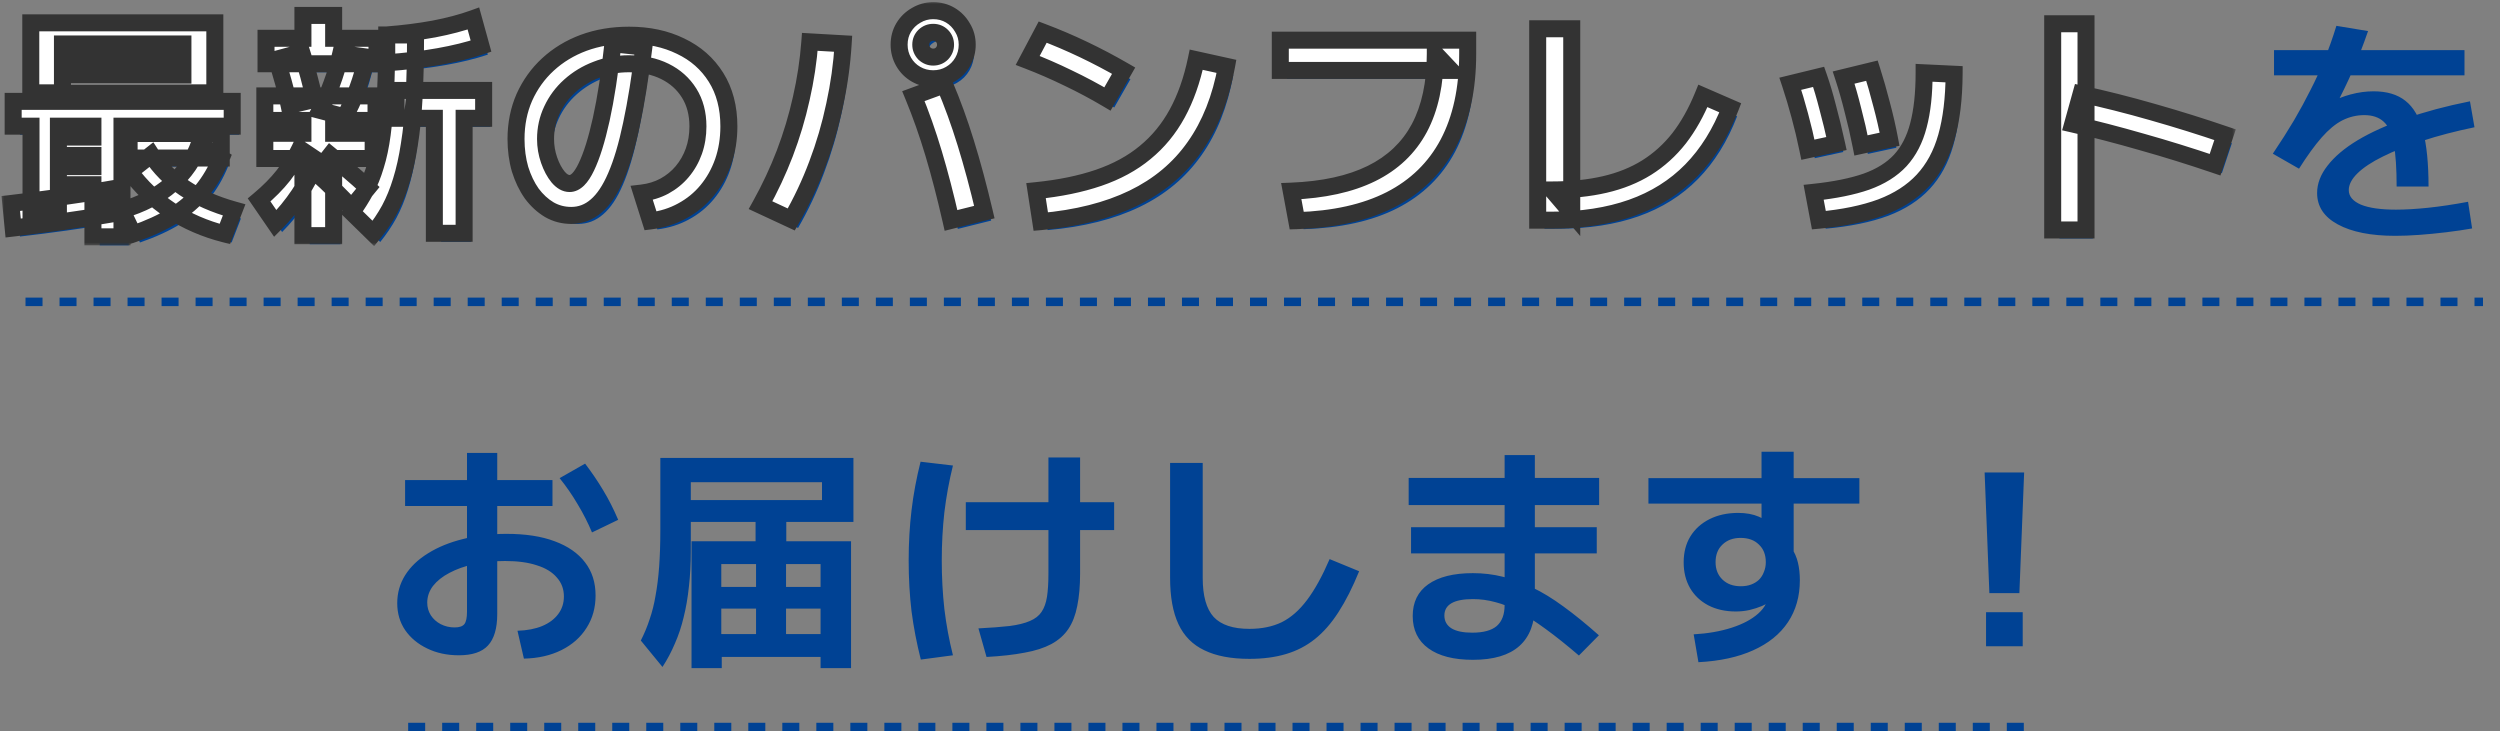
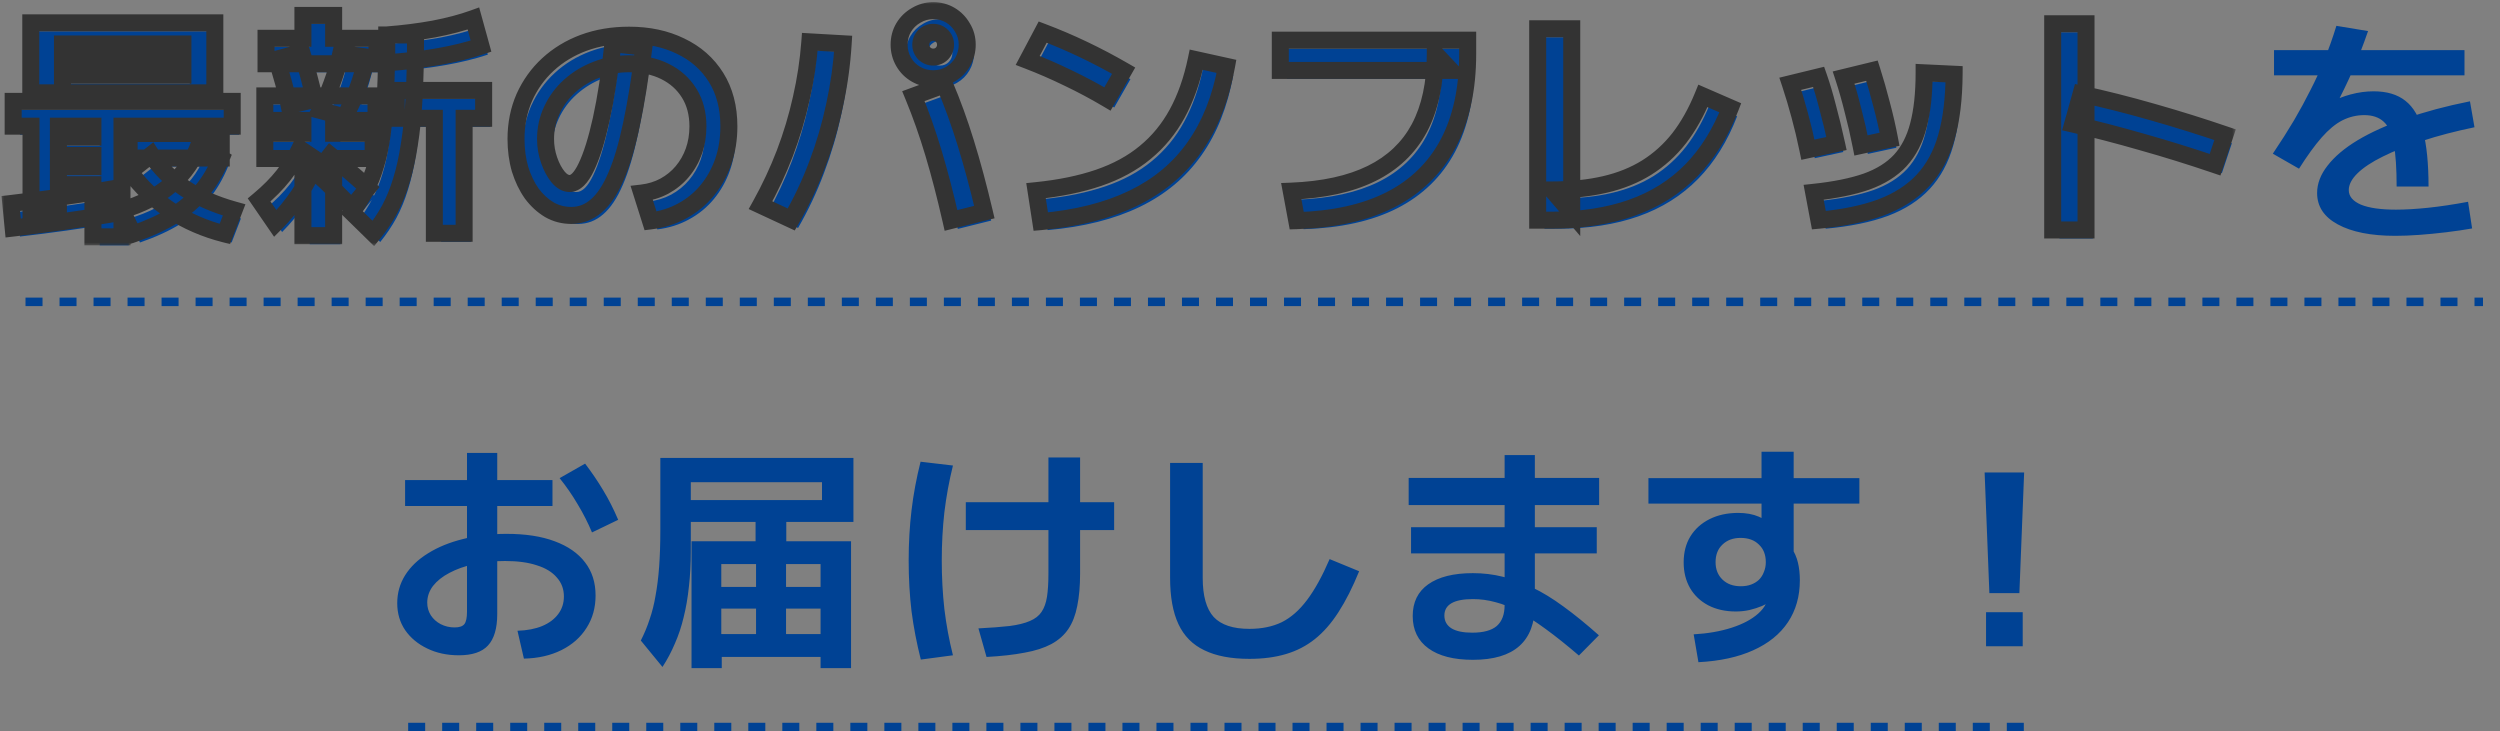
<svg xmlns="http://www.w3.org/2000/svg" width="294" height="86" viewBox="0 0 294 86" fill="none">
  <rect x="0" y="0" width="294" height="86" fill="#808080" stroke="none" />
  <path d="M11.728 28.854V22.722H7.668V20.594H11.728V19.278H7.668V17.122H11.728V15.834H7.668V25.802H4.448V15.834H2.348V12.922H28.108V15.834H15.144V28.854H11.728ZM2.348 27.818L2.068 24.934C3.804 24.729 5.615 24.495 7.5 24.234C9.404 23.973 11.327 23.674 13.268 23.338L13.576 26.222C11.616 26.558 9.693 26.857 7.808 27.118C5.941 27.379 4.121 27.613 2.348 27.818ZM16.46 28.518L15.116 25.718C17.487 25.027 19.437 24.01 20.968 22.666C22.517 21.322 23.609 19.735 24.244 17.906L26.82 19.586C26.223 21.042 25.467 22.33 24.552 23.45C23.656 24.551 22.545 25.513 21.22 26.334C19.895 27.155 18.308 27.883 16.46 28.518ZM27.24 28.518C24.888 27.921 22.76 26.997 20.856 25.746C18.971 24.495 17.375 22.974 16.068 21.182L18.588 19.194C19.559 20.706 20.856 22.013 22.48 23.114C24.104 24.197 26.055 25.055 28.332 25.69L27.24 28.518ZM15.984 19.586V16.702H26.82V19.586H15.984ZM4.42 11.914V3.682H26.064V11.914H8.144V9.842H22.312V8.918H8.144V7.098H22.312V6.174H8.144V11.914H4.42ZM36.424 28.714V19.642H31.944V16.674H36.424V15.162H31.944V12.278H45.02V15.162H40.036V16.674H44.684V19.642H40.036V28.714H36.424ZM33.176 27.286L31.272 24.514C32.411 23.562 33.363 22.601 34.128 21.63C34.893 20.641 35.537 19.595 36.06 18.494L38.104 19.866C37.525 21.285 36.816 22.619 35.976 23.87C35.136 25.121 34.203 26.259 33.176 27.286ZM42.136 25.438C41.501 24.729 40.848 24.047 40.176 23.394C39.504 22.722 38.776 22.041 37.992 21.35L39.644 19.25C40.372 19.847 41.1 20.463 41.828 21.098C42.575 21.733 43.321 22.395 44.068 23.086L42.136 25.438ZM34.8 13.398C34.613 12.502 34.389 11.597 34.128 10.682C33.867 9.749 33.596 8.843 33.316 7.966L36.284 7.154C36.564 8.031 36.835 8.946 37.096 9.898C37.357 10.85 37.581 11.783 37.768 12.698L34.8 13.398ZM44.712 28.462L42.164 25.97C42.78 25.111 43.321 24.253 43.788 23.394C44.255 22.517 44.647 21.546 44.964 20.482C45.3 19.418 45.561 18.186 45.748 16.786C45.935 15.386 46.065 13.734 46.14 11.83C46.233 9.926 46.28 7.686 46.28 5.11H49.668C49.668 7.873 49.612 10.309 49.5 12.418C49.388 14.527 49.201 16.385 48.94 17.99C48.697 19.595 48.38 21.023 47.988 22.274C47.615 23.506 47.157 24.626 46.616 25.634C46.075 26.623 45.44 27.566 44.712 28.462ZM41.324 14.742L38.44 13.986C38.944 13.034 39.401 11.989 39.812 10.85C40.241 9.711 40.596 8.526 40.876 7.294L43.928 7.714C43.648 9.002 43.284 10.253 42.836 11.466C42.388 12.661 41.884 13.753 41.324 14.742ZM51.88 28.434V14.91H47.4V11.634H57.676V14.91H55.38V28.434H51.88ZM32.084 8.498V5.502H36.424V2.814H40.036V5.502H45.132V8.498H32.084ZM46.28 8.386V5.11C48.24 4.961 50.088 4.727 51.824 4.41C53.579 4.074 55.128 3.663 56.472 3.178L57.368 6.426C54.4 7.415 50.704 8.069 46.28 8.386ZM76.268 23.702C77.239 23.59 78.125 23.319 78.928 22.89C79.749 22.442 80.449 21.873 81.028 21.182C81.625 20.473 82.083 19.67 82.4 18.774C82.717 17.878 82.876 16.907 82.876 15.862C82.876 14.35 82.531 13.043 81.84 11.942C81.149 10.841 80.197 9.991 78.984 9.394C77.771 8.797 76.361 8.498 74.756 8.498C73.393 8.498 72.124 8.731 70.948 9.198C69.772 9.646 68.727 10.281 67.812 11.102C66.916 11.905 66.216 12.847 65.712 13.93C65.208 14.994 64.956 16.133 64.956 17.346C64.956 18.205 65.096 19.035 65.376 19.838C65.656 20.641 66.011 21.303 66.44 21.826C66.869 22.33 67.317 22.582 67.784 22.582C68.475 22.582 69.128 21.938 69.744 20.65C70.379 19.343 70.967 17.467 71.508 15.022C72.049 12.558 72.507 9.599 72.88 6.146L76.52 6.538C76.091 10.066 75.605 13.09 75.064 15.61C74.541 18.111 73.935 20.155 73.244 21.742C72.572 23.31 71.797 24.467 70.92 25.214C70.061 25.961 69.081 26.334 67.98 26.334C67.047 26.334 66.188 26.11 65.404 25.662C64.62 25.195 63.929 24.561 63.332 23.758C62.753 22.937 62.296 21.985 61.96 20.902C61.643 19.801 61.484 18.615 61.484 17.346C61.484 15.573 61.811 13.939 62.464 12.446C63.136 10.953 64.06 9.665 65.236 8.582C66.431 7.481 67.831 6.631 69.436 6.034C71.06 5.437 72.843 5.138 74.784 5.138C77.061 5.138 79.077 5.567 80.832 6.426C82.605 7.266 83.996 8.489 85.004 10.094C86.012 11.699 86.516 13.622 86.516 15.862C86.516 17.355 86.292 18.746 85.844 20.034C85.396 21.303 84.761 22.433 83.94 23.422C83.137 24.393 82.167 25.186 81.028 25.802C79.908 26.418 78.667 26.81 77.304 26.978L76.268 23.702ZM112.64 26.922C111.987 24.047 111.305 21.425 110.596 19.054C109.887 16.683 109.093 14.434 108.216 12.306L111.884 10.962C112.799 13.109 113.629 15.395 114.376 17.822C115.123 20.23 115.851 22.937 116.56 25.942L112.64 26.922ZM90.24 25.13C91.341 23.151 92.293 21.117 93.096 19.026C93.899 16.917 94.543 14.77 95.028 12.586C95.532 10.383 95.868 8.162 96.036 5.922L99.956 6.146C99.807 8.573 99.471 10.981 98.948 13.37C98.444 15.759 97.763 18.083 96.904 20.342C96.064 22.582 95.047 24.738 93.852 26.81L90.24 25.13ZM110.54 10.262C109.812 10.262 109.14 10.085 108.524 9.73C107.908 9.375 107.423 8.89 107.068 8.274C106.713 7.658 106.536 6.986 106.536 6.258C106.536 5.511 106.713 4.839 107.068 4.242C107.423 3.645 107.908 3.169 108.524 2.814C109.14 2.441 109.812 2.254 110.54 2.254C111.287 2.254 111.959 2.431 112.556 2.786C113.153 3.141 113.629 3.626 113.984 4.242C114.357 4.839 114.544 5.511 114.544 6.258C114.544 6.986 114.367 7.658 114.012 8.274C113.657 8.89 113.172 9.375 112.556 9.73C111.959 10.085 111.287 10.262 110.54 10.262ZM110.54 7.714C110.951 7.714 111.296 7.574 111.576 7.294C111.856 6.995 111.996 6.65 111.996 6.258C111.996 5.847 111.856 5.502 111.576 5.222C111.296 4.942 110.951 4.802 110.54 4.802C110.148 4.802 109.803 4.942 109.504 5.222C109.224 5.502 109.084 5.847 109.084 6.258C109.084 6.65 109.224 6.995 109.504 7.294C109.803 7.574 110.148 7.714 110.54 7.714ZM122.636 23.422C125.417 23.142 127.872 22.638 130 21.91C132.128 21.182 133.948 20.193 135.46 18.942C136.991 17.691 138.251 16.161 139.24 14.35C140.229 12.539 140.976 10.43 141.48 8.022L145.036 8.806C144.364 12.539 143.113 15.694 141.284 18.27C139.473 20.846 137.065 22.862 134.06 24.318C131.055 25.774 127.433 26.689 123.196 27.062L122.636 23.422ZM131.036 12.642C129.524 11.746 127.984 10.925 126.416 10.178C124.848 9.413 123.261 8.722 121.656 8.106L123.42 4.774C126.631 5.987 129.804 7.499 132.94 9.31L131.036 12.642ZM152.652 23.478C156.441 23.329 159.587 22.638 162.088 21.406C164.589 20.174 166.465 18.391 167.716 16.058C168.967 13.706 169.592 10.794 169.592 7.322L171.44 9.282H151.364V5.726H173.4V7.322C173.4 11.466 172.635 14.985 171.104 17.878C169.573 20.753 167.315 22.955 164.328 24.486C161.36 25.998 157.683 26.819 153.296 26.95L152.652 23.478ZM181.632 26.894V4.382H185.636V26.054L183.312 23.338C185.608 23.338 187.68 23.123 189.528 22.694C191.376 22.265 193.019 21.602 194.456 20.706C195.912 19.791 197.181 18.643 198.264 17.262C199.347 15.862 200.28 14.201 201.064 12.278L204.284 13.678C203.145 16.627 201.615 19.082 199.692 21.042C197.769 23.002 195.436 24.467 192.692 25.438C189.948 26.409 186.793 26.894 183.228 26.894H181.632ZM214.084 23.618C216.567 23.357 218.639 22.937 220.3 22.358C221.961 21.761 223.287 20.93 224.276 19.866C225.265 18.783 225.975 17.411 226.404 15.75C226.852 14.07 227.076 12.007 227.076 9.562L230.604 9.73C230.585 12.586 230.287 15.041 229.708 17.094C229.129 19.147 228.205 20.855 226.936 22.218C225.685 23.562 224.052 24.617 222.036 25.382C220.02 26.129 217.575 26.633 214.7 26.894L214.084 23.618ZM213.412 18.606C213.132 17.243 212.815 15.909 212.46 14.602C212.105 13.277 211.732 12.026 211.34 10.85L214.672 10.038C215.045 11.102 215.4 12.297 215.736 13.622C216.091 14.929 216.436 16.347 216.772 17.878L213.412 18.606ZM219.656 18.102C219.376 16.683 219.059 15.302 218.704 13.958C218.368 12.595 218.004 11.317 217.612 10.122L220.944 9.31C221.336 10.542 221.709 11.849 222.064 13.23C222.437 14.611 222.755 15.993 223.016 17.374L219.656 18.102ZM261.292 20.37C258.38 19.381 255.496 18.485 252.64 17.682C249.784 16.861 247.087 16.161 244.548 15.582L245.528 12.054C248.216 12.633 251.025 13.342 253.956 14.182C256.905 15.022 259.743 15.909 262.468 16.842L261.292 20.37ZM242.196 28.042V3.794H246.116V28.042H242.196ZM281.844 21.938C281.844 19.81 281.732 18.139 281.508 16.926C281.284 15.694 280.892 14.826 280.332 14.322C279.772 13.799 279.007 13.538 278.036 13.538C277.14 13.538 276.281 13.743 275.46 14.154C274.657 14.565 273.845 15.237 273.024 16.17C272.221 17.085 271.335 18.307 270.364 19.838L267.284 18.074C268.236 16.655 269.067 15.349 269.776 14.154C270.485 12.941 271.129 11.755 271.708 10.598C272.305 9.441 272.847 8.255 273.332 7.042C273.836 5.829 274.312 4.494 274.76 3.038L278.484 3.654C277.905 5.334 277.299 6.893 276.664 8.33C276.029 9.767 275.339 11.186 274.592 12.586L273.892 12.138C274.676 11.69 275.525 11.345 276.44 11.102C277.355 10.859 278.251 10.738 279.128 10.738C280.696 10.738 281.947 11.111 282.88 11.858C283.832 12.605 284.523 13.799 284.952 15.442C285.381 17.085 285.596 19.25 285.596 21.938H281.844ZM281.704 27.734C278.829 27.734 276.571 27.286 274.928 26.39C273.304 25.513 272.492 24.281 272.492 22.694C272.492 21.593 272.903 20.519 273.724 19.474C274.545 18.41 275.731 17.411 277.28 16.478C278.848 15.545 280.733 14.695 282.936 13.93C285.157 13.146 287.668 12.474 290.468 11.914L291 14.966C288.741 15.433 286.707 15.965 284.896 16.562C283.085 17.141 281.527 17.757 280.22 18.41C278.932 19.045 277.943 19.698 277.252 20.37C276.561 21.042 276.216 21.705 276.216 22.358C276.216 23.086 276.692 23.655 277.644 24.066C278.596 24.458 279.968 24.654 281.76 24.654C282.88 24.654 284.149 24.579 285.568 24.43C286.987 24.281 288.545 24.047 290.244 23.73L290.72 26.866C289.768 27.034 288.751 27.183 287.668 27.314C286.585 27.445 285.531 27.547 284.504 27.622C283.477 27.697 282.544 27.734 281.704 27.734ZM267.424 8.862V5.894H289.824V8.862H267.424ZM60.855 74.178C61.994 74.141 62.964 73.954 63.767 73.618C64.57 73.282 65.195 72.815 65.643 72.218C66.091 71.621 66.315 70.93 66.315 70.146C66.315 69.269 66.035 68.522 65.475 67.906C64.934 67.271 64.15 66.795 63.123 66.478C62.115 66.142 60.874 65.974 59.399 65.974C58.092 65.974 56.879 66.095 55.759 66.338C54.658 66.581 53.687 66.926 52.847 67.374C52.026 67.803 51.382 68.317 50.915 68.914C50.467 69.511 50.243 70.165 50.243 70.874C50.243 71.415 50.383 71.91 50.663 72.358C50.943 72.787 51.326 73.133 51.811 73.394C52.315 73.655 52.866 73.786 53.463 73.786C54.023 73.786 54.406 73.655 54.611 73.394C54.816 73.133 54.919 72.647 54.919 71.938V53.262H58.475V72.218C58.475 73.898 58.111 75.13 57.383 75.914C56.674 76.679 55.535 77.062 53.967 77.062C52.567 77.062 51.316 76.791 50.215 76.25C49.132 75.727 48.274 75.009 47.639 74.094C47.023 73.179 46.715 72.125 46.715 70.93C46.715 69.735 47.023 68.643 47.639 67.654C48.274 66.646 49.17 65.787 50.327 65.078C51.484 64.35 52.847 63.79 54.415 63.398C55.983 62.987 57.71 62.782 59.595 62.782C61.798 62.782 63.674 63.071 65.223 63.65C66.791 64.229 67.986 65.059 68.807 66.142C69.628 67.206 70.039 68.503 70.039 70.034C70.039 71.471 69.684 72.741 68.975 73.842C68.284 74.943 67.304 75.811 66.035 76.446C64.766 77.081 63.291 77.417 61.611 77.454L60.855 74.178ZM47.639 59.506V56.454H64.971V59.506H47.639ZM69.619 62.614C69.152 61.494 68.592 60.393 67.939 59.31C67.304 58.227 66.595 57.201 65.811 56.23L68.807 54.522C69.591 55.549 70.3 56.594 70.935 57.658C71.57 58.703 72.158 59.861 72.699 61.13L69.619 62.614ZM77.907 78.434L75.359 75.326C75.77 74.523 76.115 73.693 76.395 72.834C76.694 71.975 76.927 71.042 77.095 70.034C77.282 69.026 77.422 67.897 77.515 66.646C77.608 65.377 77.655 63.939 77.655 62.334V53.85H100.363V61.382H80.679V58.806H96.667V56.706H81.239V64.854C81.239 66.329 81.164 67.71 81.015 68.998C80.884 70.267 80.679 71.462 80.399 72.582C80.138 73.683 79.792 74.719 79.363 75.69C78.952 76.661 78.467 77.575 77.907 78.434ZM81.323 78.574V63.65H88.855V60.094H92.467V63.65H100.083V78.574H96.499V71.574H84.823V69.026H96.499V66.338H92.439V74.57H88.911V66.338H84.823V74.57H96.499V77.258H84.879V78.574H81.323ZM115.063 73.898C116.538 73.823 117.76 73.73 118.731 73.618C119.72 73.487 120.514 73.291 121.111 73.03C121.727 72.769 122.184 72.414 122.483 71.966C122.8 71.499 123.015 70.902 123.127 70.174C123.239 69.446 123.295 68.541 123.295 67.458V53.794H127.019V67.458C127.019 68.914 126.907 70.183 126.683 71.266C126.478 72.33 126.132 73.226 125.647 73.954C125.162 74.682 124.49 75.279 123.631 75.746C122.791 76.194 121.746 76.53 120.495 76.754C119.244 76.997 117.751 77.165 116.015 77.258L115.063 73.898ZM113.579 62.334V59.058H131.023V62.334H113.579ZM108.287 77.566C107.802 75.643 107.438 73.749 107.195 71.882C106.971 69.997 106.859 68.009 106.859 65.918C106.859 63.846 106.971 61.877 107.195 60.01C107.419 58.125 107.774 56.221 108.259 54.298L112.067 54.746C111.619 56.557 111.283 58.386 111.059 60.234C110.854 62.063 110.751 63.958 110.751 65.918C110.751 67.878 110.854 69.782 111.059 71.63C111.283 73.478 111.619 75.289 112.067 77.062L108.287 77.566ZM146.927 77.482C144.78 77.482 143.016 77.146 141.635 76.474C140.254 75.821 139.236 74.794 138.583 73.394C137.93 71.994 137.603 70.183 137.603 67.962V54.438H141.439V67.962C141.439 70.071 141.868 71.602 142.727 72.554C143.604 73.487 145.004 73.954 146.927 73.954C148.383 73.954 149.652 73.693 150.735 73.17C151.818 72.629 152.807 71.761 153.703 70.566C154.618 69.353 155.504 67.747 156.363 65.75L159.835 67.178C159.07 69.063 158.258 70.669 157.399 71.994C156.559 73.301 155.635 74.355 154.627 75.158C153.619 75.961 152.48 76.549 151.211 76.922C149.96 77.295 148.532 77.482 146.927 77.482ZM173.219 77.594C170.96 77.594 169.215 77.146 167.983 76.25C166.751 75.354 166.135 74.085 166.135 72.442C166.135 70.818 166.742 69.577 167.955 68.718C169.187 67.841 170.942 67.402 173.219 67.402C174.432 67.402 175.599 67.542 176.719 67.822C177.858 68.083 179.015 68.503 180.191 69.082C181.367 69.642 182.59 70.389 183.859 71.322C185.147 72.255 186.538 73.385 188.031 74.71L185.679 77.09C184.242 75.858 182.944 74.822 181.787 73.982C180.648 73.142 179.594 72.461 178.623 71.938C177.671 71.415 176.756 71.042 175.879 70.818C175.002 70.575 174.115 70.454 173.219 70.454C170.979 70.454 169.859 71.098 169.859 72.386C169.859 73.039 170.139 73.543 170.699 73.898C171.259 74.234 172.071 74.402 173.135 74.402C174.442 74.402 175.403 74.141 176.019 73.618C176.635 73.077 176.943 72.255 176.943 71.154V53.514H180.499V71.154C180.499 73.282 179.892 74.887 178.679 75.97C177.466 77.053 175.646 77.594 173.219 77.594ZM165.939 65.078V61.998H187.779V65.078H165.939ZM165.659 59.394V56.202H188.059V59.394H165.659ZM199.175 74.598C200.836 74.505 202.33 74.243 203.655 73.814C204.98 73.385 206.026 72.825 206.791 72.134C207.556 71.443 207.939 70.687 207.939 69.866V69.222L209.255 69.614C209.05 69.95 208.77 70.258 208.415 70.538C208.079 70.818 207.678 71.061 207.211 71.266C206.763 71.453 206.268 71.611 205.727 71.742C205.204 71.854 204.672 71.91 204.131 71.91C202.899 71.91 201.816 71.667 200.883 71.182C199.968 70.697 199.259 70.025 198.755 69.166C198.251 68.289 197.999 67.281 197.999 66.142C197.999 64.966 198.26 63.949 198.783 63.09C199.324 62.213 200.08 61.531 201.051 61.046C202.022 60.561 203.142 60.318 204.411 60.318C205.344 60.318 206.156 60.467 206.847 60.766C207.538 61.065 208.266 61.531 209.031 62.166L207.155 62.81V53.122H210.935V65.918L210.655 64.378C211.028 64.938 211.29 65.535 211.439 66.17C211.588 66.786 211.663 67.477 211.663 68.242C211.663 70.127 211.196 71.77 210.263 73.17C209.33 74.57 207.967 75.671 206.175 76.474C204.402 77.277 202.255 77.743 199.735 77.874L199.175 74.598ZM204.719 68.942C205.167 68.942 205.568 68.877 205.923 68.746C206.278 68.615 206.586 68.429 206.847 68.186C207.108 67.925 207.304 67.617 207.435 67.262C207.584 66.907 207.659 66.525 207.659 66.114C207.659 65.237 207.388 64.546 206.847 64.042C206.324 63.519 205.606 63.258 204.691 63.258C203.814 63.258 203.104 63.519 202.563 64.042C202.022 64.546 201.751 65.237 201.751 66.114C201.751 66.954 202.022 67.635 202.563 68.158C203.104 68.681 203.823 68.942 204.719 68.942ZM193.855 59.226V56.23H218.663V59.226H193.855ZM233.951 69.754L233.391 55.558H238.039L237.479 69.754H233.951ZM233.559 75.998V71.994H237.871V75.998H233.559Z" fill="#004294" />
  <mask id="path-2-outside-1_4037_1234" maskUnits="userSpaceOnUse" x="0" y="-0.002" width="263" height="29" fill="black">
    <rect fill="white" y="-0.002" width="263" height="29" />
    <path d="M10.928 27.854V21.722H6.868V19.594H10.928V18.278H6.868V16.122H10.928V14.834H6.868V24.802H3.648V14.834H1.548V11.922H27.308V14.834H14.344V27.854H10.928ZM1.548 26.818L1.268 23.934C3.004 23.729 4.815 23.495 6.7 23.234C8.604 22.973 10.527 22.674 12.468 22.338L12.776 25.222C10.816 25.558 8.893 25.857 7.008 26.118C5.141 26.379 3.321 26.613 1.548 26.818ZM15.66 27.518L14.316 24.718C16.687 24.027 18.637 23.01 20.168 21.666C21.717 20.322 22.809 18.735 23.444 16.906L26.02 18.586C25.423 20.042 24.667 21.33 23.752 22.45C22.856 23.551 21.745 24.513 20.42 25.334C19.095 26.155 17.508 26.883 15.66 27.518ZM26.44 27.518C24.088 26.921 21.96 25.997 20.056 24.746C18.171 23.495 16.575 21.974 15.268 20.182L17.788 18.194C18.759 19.706 20.056 21.013 21.68 22.114C23.304 23.197 25.255 24.055 27.532 24.69L26.44 27.518ZM15.184 18.586V15.702H26.02V18.586H15.184ZM3.62 10.914V2.682H25.264V10.914H7.344V8.842H21.512V7.918H7.344V6.098H21.512V5.174H7.344V10.914H3.62ZM35.624 27.714V18.642H31.144V15.674H35.624V14.162H31.144V11.278H44.22V14.162H39.236V15.674H43.884V18.642H39.236V27.714H35.624ZM32.376 26.286L30.472 23.514C31.611 22.562 32.563 21.601 33.328 20.63C34.093 19.641 34.737 18.595 35.26 17.494L37.304 18.866C36.725 20.285 36.016 21.619 35.176 22.87C34.336 24.121 33.403 25.259 32.376 26.286ZM41.336 24.438C40.701 23.729 40.048 23.047 39.376 22.394C38.704 21.722 37.976 21.041 37.192 20.35L38.844 18.25C39.572 18.847 40.3 19.463 41.028 20.098C41.775 20.733 42.521 21.395 43.268 22.086L41.336 24.438ZM34 12.398C33.813 11.502 33.589 10.597 33.328 9.682C33.067 8.749 32.796 7.843 32.516 6.966L35.484 6.154C35.764 7.031 36.035 7.946 36.296 8.898C36.557 9.85 36.781 10.783 36.968 11.698L34 12.398ZM43.912 27.462L41.364 24.97C41.98 24.111 42.521 23.253 42.988 22.394C43.455 21.517 43.847 20.546 44.164 19.482C44.5 18.418 44.761 17.186 44.948 15.786C45.135 14.386 45.265 12.734 45.34 10.83C45.433 8.926 45.48 6.686 45.48 4.11H48.868C48.868 6.873 48.812 9.309 48.7 11.418C48.588 13.527 48.401 15.385 48.14 16.99C47.897 18.595 47.58 20.023 47.188 21.274C46.815 22.506 46.357 23.626 45.816 24.634C45.275 25.623 44.64 26.566 43.912 27.462ZM40.524 13.742L37.64 12.986C38.144 12.034 38.601 10.989 39.012 9.85C39.441 8.711 39.796 7.526 40.076 6.294L43.128 6.714C42.848 8.002 42.484 9.253 42.036 10.466C41.588 11.661 41.084 12.753 40.524 13.742ZM51.08 27.434V13.91H46.6V10.634H56.876V13.91H54.58V27.434H51.08ZM31.284 7.498V4.502H35.624V1.814H39.236V4.502H44.332V7.498H31.284ZM45.48 7.386V4.11C47.44 3.961 49.288 3.727 51.024 3.41C52.779 3.074 54.328 2.663 55.672 2.178L56.568 5.426C53.6 6.415 49.904 7.069 45.48 7.386ZM75.468 22.702C76.439 22.59 77.325 22.319 78.128 21.89C78.949 21.442 79.649 20.873 80.228 20.182C80.825 19.473 81.283 18.67 81.6 17.774C81.917 16.878 82.076 15.907 82.076 14.862C82.076 13.35 81.731 12.043 81.04 10.942C80.349 9.841 79.397 8.991 78.184 8.394C76.971 7.797 75.561 7.498 73.956 7.498C72.593 7.498 71.324 7.731 70.148 8.198C68.972 8.646 67.927 9.281 67.012 10.102C66.116 10.905 65.416 11.847 64.912 12.93C64.408 13.994 64.156 15.133 64.156 16.346C64.156 17.205 64.296 18.035 64.576 18.838C64.856 19.641 65.211 20.303 65.64 20.826C66.069 21.33 66.517 21.582 66.984 21.582C67.675 21.582 68.328 20.938 68.944 19.65C69.579 18.343 70.167 16.467 70.708 14.022C71.249 11.558 71.707 8.599 72.08 5.146L75.72 5.538C75.291 9.066 74.805 12.09 74.264 14.61C73.741 17.111 73.135 19.155 72.444 20.742C71.772 22.31 70.997 23.467 70.12 24.214C69.261 24.961 68.281 25.334 67.18 25.334C66.247 25.334 65.388 25.11 64.604 24.662C63.82 24.195 63.129 23.561 62.532 22.758C61.953 21.937 61.496 20.985 61.16 19.902C60.843 18.801 60.684 17.615 60.684 16.346C60.684 14.573 61.011 12.939 61.664 11.446C62.336 9.953 63.26 8.665 64.436 7.582C65.631 6.481 67.031 5.631 68.636 5.034C70.26 4.437 72.043 4.138 73.984 4.138C76.261 4.138 78.277 4.567 80.032 5.426C81.805 6.266 83.196 7.489 84.204 9.094C85.212 10.699 85.716 12.622 85.716 14.862C85.716 16.355 85.492 17.746 85.044 19.034C84.596 20.303 83.961 21.433 83.14 22.422C82.337 23.393 81.367 24.186 80.228 24.802C79.108 25.418 77.867 25.81 76.504 25.978L75.468 22.702ZM111.84 25.922C111.187 23.047 110.505 20.425 109.796 18.054C109.087 15.683 108.293 13.434 107.416 11.306L111.084 9.962C111.999 12.109 112.829 14.395 113.576 16.822C114.323 19.23 115.051 21.937 115.76 24.942L111.84 25.922ZM89.44 24.13C90.541 22.151 91.493 20.117 92.296 18.026C93.099 15.917 93.743 13.77 94.228 11.586C94.732 9.383 95.068 7.162 95.236 4.922L99.156 5.146C99.007 7.573 98.671 9.981 98.148 12.37C97.644 14.759 96.963 17.083 96.104 19.342C95.264 21.582 94.247 23.738 93.052 25.81L89.44 24.13ZM109.74 9.262C109.012 9.262 108.34 9.085 107.724 8.73C107.108 8.375 106.623 7.89 106.268 7.274C105.913 6.658 105.736 5.986 105.736 5.258C105.736 4.511 105.913 3.839 106.268 3.242C106.623 2.645 107.108 2.169 107.724 1.814C108.34 1.441 109.012 1.254 109.74 1.254C110.487 1.254 111.159 1.431 111.756 1.786C112.353 2.141 112.829 2.626 113.184 3.242C113.557 3.839 113.744 4.511 113.744 5.258C113.744 5.986 113.567 6.658 113.212 7.274C112.857 7.89 112.372 8.375 111.756 8.73C111.159 9.085 110.487 9.262 109.74 9.262ZM109.74 6.714C110.151 6.714 110.496 6.574 110.776 6.294C111.056 5.995 111.196 5.65 111.196 5.258C111.196 4.847 111.056 4.502 110.776 4.222C110.496 3.942 110.151 3.802 109.74 3.802C109.348 3.802 109.003 3.942 108.704 4.222C108.424 4.502 108.284 4.847 108.284 5.258C108.284 5.65 108.424 5.995 108.704 6.294C109.003 6.574 109.348 6.714 109.74 6.714ZM121.836 22.422C124.617 22.142 127.072 21.638 129.2 20.91C131.328 20.182 133.148 19.193 134.66 17.942C136.191 16.691 137.451 15.161 138.44 13.35C139.429 11.539 140.176 9.43 140.68 7.022L144.236 7.806C143.564 11.539 142.313 14.694 140.484 17.27C138.673 19.846 136.265 21.862 133.26 23.318C130.255 24.774 126.633 25.689 122.396 26.062L121.836 22.422ZM130.236 11.642C128.724 10.746 127.184 9.925 125.616 9.178C124.048 8.413 122.461 7.722 120.856 7.106L122.62 3.774C125.831 4.987 129.004 6.499 132.14 8.31L130.236 11.642ZM151.852 22.478C155.641 22.329 158.787 21.638 161.288 20.406C163.789 19.174 165.665 17.391 166.916 15.058C168.167 12.706 168.792 9.794 168.792 6.322L170.64 8.282H150.564V4.726H172.6V6.322C172.6 10.466 171.835 13.985 170.304 16.878C168.773 19.753 166.515 21.955 163.528 23.486C160.56 24.998 156.883 25.819 152.496 25.95L151.852 22.478ZM180.832 25.894V3.382H184.836V25.054L182.512 22.338C184.808 22.338 186.88 22.123 188.728 21.694C190.576 21.265 192.219 20.602 193.656 19.706C195.112 18.791 196.381 17.643 197.464 16.262C198.547 14.862 199.48 13.201 200.264 11.278L203.484 12.678C202.345 15.627 200.815 18.082 198.892 20.042C196.969 22.002 194.636 23.467 191.892 24.438C189.148 25.409 185.993 25.894 182.428 25.894H180.832ZM213.284 22.618C215.767 22.357 217.839 21.937 219.5 21.358C221.161 20.761 222.487 19.93 223.476 18.866C224.465 17.783 225.175 16.411 225.604 14.75C226.052 13.07 226.276 11.007 226.276 8.562L229.804 8.73C229.785 11.586 229.487 14.041 228.908 16.094C228.329 18.147 227.405 19.855 226.136 21.218C224.885 22.562 223.252 23.617 221.236 24.382C219.22 25.129 216.775 25.633 213.9 25.894L213.284 22.618ZM212.612 17.606C212.332 16.243 212.015 14.909 211.66 13.602C211.305 12.277 210.932 11.026 210.54 9.85L213.872 9.038C214.245 10.102 214.6 11.297 214.936 12.622C215.291 13.929 215.636 15.347 215.972 16.878L212.612 17.606ZM218.856 17.102C218.576 15.683 218.259 14.302 217.904 12.958C217.568 11.595 217.204 10.317 216.812 9.122L220.144 8.31C220.536 9.542 220.909 10.849 221.264 12.23C221.637 13.611 221.955 14.993 222.216 16.374L218.856 17.102ZM260.492 19.37C257.58 18.381 254.696 17.485 251.84 16.682C248.984 15.861 246.287 15.161 243.748 14.582L244.728 11.054C247.416 11.633 250.225 12.342 253.156 13.182C256.105 14.022 258.943 14.909 261.668 15.842L260.492 19.37ZM241.396 27.042V2.794H245.316V27.042H241.396Z" />
  </mask>
-   <path d="M10.928 27.854V21.722H6.868V19.594H10.928V18.278H6.868V16.122H10.928V14.834H6.868V24.802H3.648V14.834H1.548V11.922H27.308V14.834H14.344V27.854H10.928ZM1.548 26.818L1.268 23.934C3.004 23.729 4.815 23.495 6.7 23.234C8.604 22.973 10.527 22.674 12.468 22.338L12.776 25.222C10.816 25.558 8.893 25.857 7.008 26.118C5.141 26.379 3.321 26.613 1.548 26.818ZM15.66 27.518L14.316 24.718C16.687 24.027 18.637 23.01 20.168 21.666C21.717 20.322 22.809 18.735 23.444 16.906L26.02 18.586C25.423 20.042 24.667 21.33 23.752 22.45C22.856 23.551 21.745 24.513 20.42 25.334C19.095 26.155 17.508 26.883 15.66 27.518ZM26.44 27.518C24.088 26.921 21.96 25.997 20.056 24.746C18.171 23.495 16.575 21.974 15.268 20.182L17.788 18.194C18.759 19.706 20.056 21.013 21.68 22.114C23.304 23.197 25.255 24.055 27.532 24.69L26.44 27.518ZM15.184 18.586V15.702H26.02V18.586H15.184ZM3.62 10.914V2.682H25.264V10.914H7.344V8.842H21.512V7.918H7.344V6.098H21.512V5.174H7.344V10.914H3.62ZM35.624 27.714V18.642H31.144V15.674H35.624V14.162H31.144V11.278H44.22V14.162H39.236V15.674H43.884V18.642H39.236V27.714H35.624ZM32.376 26.286L30.472 23.514C31.611 22.562 32.563 21.601 33.328 20.63C34.093 19.641 34.737 18.595 35.26 17.494L37.304 18.866C36.725 20.285 36.016 21.619 35.176 22.87C34.336 24.121 33.403 25.259 32.376 26.286ZM41.336 24.438C40.701 23.729 40.048 23.047 39.376 22.394C38.704 21.722 37.976 21.041 37.192 20.35L38.844 18.25C39.572 18.847 40.3 19.463 41.028 20.098C41.775 20.733 42.521 21.395 43.268 22.086L41.336 24.438ZM34 12.398C33.813 11.502 33.589 10.597 33.328 9.682C33.067 8.749 32.796 7.843 32.516 6.966L35.484 6.154C35.764 7.031 36.035 7.946 36.296 8.898C36.557 9.85 36.781 10.783 36.968 11.698L34 12.398ZM43.912 27.462L41.364 24.97C41.98 24.111 42.521 23.253 42.988 22.394C43.455 21.517 43.847 20.546 44.164 19.482C44.5 18.418 44.761 17.186 44.948 15.786C45.135 14.386 45.265 12.734 45.34 10.83C45.433 8.926 45.48 6.686 45.48 4.11H48.868C48.868 6.873 48.812 9.309 48.7 11.418C48.588 13.527 48.401 15.385 48.14 16.99C47.897 18.595 47.58 20.023 47.188 21.274C46.815 22.506 46.357 23.626 45.816 24.634C45.275 25.623 44.64 26.566 43.912 27.462ZM40.524 13.742L37.64 12.986C38.144 12.034 38.601 10.989 39.012 9.85C39.441 8.711 39.796 7.526 40.076 6.294L43.128 6.714C42.848 8.002 42.484 9.253 42.036 10.466C41.588 11.661 41.084 12.753 40.524 13.742ZM51.08 27.434V13.91H46.6V10.634H56.876V13.91H54.58V27.434H51.08ZM31.284 7.498V4.502H35.624V1.814H39.236V4.502H44.332V7.498H31.284ZM45.48 7.386V4.11C47.44 3.961 49.288 3.727 51.024 3.41C52.779 3.074 54.328 2.663 55.672 2.178L56.568 5.426C53.6 6.415 49.904 7.069 45.48 7.386ZM75.468 22.702C76.439 22.59 77.325 22.319 78.128 21.89C78.949 21.442 79.649 20.873 80.228 20.182C80.825 19.473 81.283 18.67 81.6 17.774C81.917 16.878 82.076 15.907 82.076 14.862C82.076 13.35 81.731 12.043 81.04 10.942C80.349 9.841 79.397 8.991 78.184 8.394C76.971 7.797 75.561 7.498 73.956 7.498C72.593 7.498 71.324 7.731 70.148 8.198C68.972 8.646 67.927 9.281 67.012 10.102C66.116 10.905 65.416 11.847 64.912 12.93C64.408 13.994 64.156 15.133 64.156 16.346C64.156 17.205 64.296 18.035 64.576 18.838C64.856 19.641 65.211 20.303 65.64 20.826C66.069 21.33 66.517 21.582 66.984 21.582C67.675 21.582 68.328 20.938 68.944 19.65C69.579 18.343 70.167 16.467 70.708 14.022C71.249 11.558 71.707 8.599 72.08 5.146L75.72 5.538C75.291 9.066 74.805 12.09 74.264 14.61C73.741 17.111 73.135 19.155 72.444 20.742C71.772 22.31 70.997 23.467 70.12 24.214C69.261 24.961 68.281 25.334 67.18 25.334C66.247 25.334 65.388 25.11 64.604 24.662C63.82 24.195 63.129 23.561 62.532 22.758C61.953 21.937 61.496 20.985 61.16 19.902C60.843 18.801 60.684 17.615 60.684 16.346C60.684 14.573 61.011 12.939 61.664 11.446C62.336 9.953 63.26 8.665 64.436 7.582C65.631 6.481 67.031 5.631 68.636 5.034C70.26 4.437 72.043 4.138 73.984 4.138C76.261 4.138 78.277 4.567 80.032 5.426C81.805 6.266 83.196 7.489 84.204 9.094C85.212 10.699 85.716 12.622 85.716 14.862C85.716 16.355 85.492 17.746 85.044 19.034C84.596 20.303 83.961 21.433 83.14 22.422C82.337 23.393 81.367 24.186 80.228 24.802C79.108 25.418 77.867 25.81 76.504 25.978L75.468 22.702ZM111.84 25.922C111.187 23.047 110.505 20.425 109.796 18.054C109.087 15.683 108.293 13.434 107.416 11.306L111.084 9.962C111.999 12.109 112.829 14.395 113.576 16.822C114.323 19.23 115.051 21.937 115.76 24.942L111.84 25.922ZM89.44 24.13C90.541 22.151 91.493 20.117 92.296 18.026C93.099 15.917 93.743 13.77 94.228 11.586C94.732 9.383 95.068 7.162 95.236 4.922L99.156 5.146C99.007 7.573 98.671 9.981 98.148 12.37C97.644 14.759 96.963 17.083 96.104 19.342C95.264 21.582 94.247 23.738 93.052 25.81L89.44 24.13ZM109.74 9.262C109.012 9.262 108.34 9.085 107.724 8.73C107.108 8.375 106.623 7.89 106.268 7.274C105.913 6.658 105.736 5.986 105.736 5.258C105.736 4.511 105.913 3.839 106.268 3.242C106.623 2.645 107.108 2.169 107.724 1.814C108.34 1.441 109.012 1.254 109.74 1.254C110.487 1.254 111.159 1.431 111.756 1.786C112.353 2.141 112.829 2.626 113.184 3.242C113.557 3.839 113.744 4.511 113.744 5.258C113.744 5.986 113.567 6.658 113.212 7.274C112.857 7.89 112.372 8.375 111.756 8.73C111.159 9.085 110.487 9.262 109.74 9.262ZM109.74 6.714C110.151 6.714 110.496 6.574 110.776 6.294C111.056 5.995 111.196 5.65 111.196 5.258C111.196 4.847 111.056 4.502 110.776 4.222C110.496 3.942 110.151 3.802 109.74 3.802C109.348 3.802 109.003 3.942 108.704 4.222C108.424 4.502 108.284 4.847 108.284 5.258C108.284 5.65 108.424 5.995 108.704 6.294C109.003 6.574 109.348 6.714 109.74 6.714ZM121.836 22.422C124.617 22.142 127.072 21.638 129.2 20.91C131.328 20.182 133.148 19.193 134.66 17.942C136.191 16.691 137.451 15.161 138.44 13.35C139.429 11.539 140.176 9.43 140.68 7.022L144.236 7.806C143.564 11.539 142.313 14.694 140.484 17.27C138.673 19.846 136.265 21.862 133.26 23.318C130.255 24.774 126.633 25.689 122.396 26.062L121.836 22.422ZM130.236 11.642C128.724 10.746 127.184 9.925 125.616 9.178C124.048 8.413 122.461 7.722 120.856 7.106L122.62 3.774C125.831 4.987 129.004 6.499 132.14 8.31L130.236 11.642ZM151.852 22.478C155.641 22.329 158.787 21.638 161.288 20.406C163.789 19.174 165.665 17.391 166.916 15.058C168.167 12.706 168.792 9.794 168.792 6.322L170.64 8.282H150.564V4.726H172.6V6.322C172.6 10.466 171.835 13.985 170.304 16.878C168.773 19.753 166.515 21.955 163.528 23.486C160.56 24.998 156.883 25.819 152.496 25.95L151.852 22.478ZM180.832 25.894V3.382H184.836V25.054L182.512 22.338C184.808 22.338 186.88 22.123 188.728 21.694C190.576 21.265 192.219 20.602 193.656 19.706C195.112 18.791 196.381 17.643 197.464 16.262C198.547 14.862 199.48 13.201 200.264 11.278L203.484 12.678C202.345 15.627 200.815 18.082 198.892 20.042C196.969 22.002 194.636 23.467 191.892 24.438C189.148 25.409 185.993 25.894 182.428 25.894H180.832ZM213.284 22.618C215.767 22.357 217.839 21.937 219.5 21.358C221.161 20.761 222.487 19.93 223.476 18.866C224.465 17.783 225.175 16.411 225.604 14.75C226.052 13.07 226.276 11.007 226.276 8.562L229.804 8.73C229.785 11.586 229.487 14.041 228.908 16.094C228.329 18.147 227.405 19.855 226.136 21.218C224.885 22.562 223.252 23.617 221.236 24.382C219.22 25.129 216.775 25.633 213.9 25.894L213.284 22.618ZM212.612 17.606C212.332 16.243 212.015 14.909 211.66 13.602C211.305 12.277 210.932 11.026 210.54 9.85L213.872 9.038C214.245 10.102 214.6 11.297 214.936 12.622C215.291 13.929 215.636 15.347 215.972 16.878L212.612 17.606ZM218.856 17.102C218.576 15.683 218.259 14.302 217.904 12.958C217.568 11.595 217.204 10.317 216.812 9.122L220.144 8.31C220.536 9.542 220.909 10.849 221.264 12.23C221.637 13.611 221.955 14.993 222.216 16.374L218.856 17.102ZM260.492 19.37C257.58 18.381 254.696 17.485 251.84 16.682C248.984 15.861 246.287 15.161 243.748 14.582L244.728 11.054C247.416 11.633 250.225 12.342 253.156 13.182C256.105 14.022 258.943 14.909 261.668 15.842L260.492 19.37ZM241.396 27.042V2.794H245.316V27.042H241.396Z" fill="white" />
  <path d="M10.928 27.854H9.928V28.854H10.928V27.854ZM10.928 21.722H11.928V20.722H10.928V21.722ZM6.868 21.722H5.868V22.722H6.868V21.722ZM6.868 19.594V18.594H5.868V19.594H6.868ZM10.928 19.594V20.594H11.928V19.594H10.928ZM10.928 18.278H11.928V17.278H10.928V18.278ZM6.868 18.278H5.868V19.278H6.868V18.278ZM6.868 16.122V15.122H5.868V16.122H6.868ZM10.928 16.122V17.122H11.928V16.122H10.928ZM10.928 14.834H11.928V13.834H10.928V14.834ZM6.868 14.834V13.834H5.868V14.834H6.868ZM6.868 24.802V25.802H7.868V24.802H6.868ZM3.648 24.802H2.648V25.802H3.648V24.802ZM3.648 14.834H4.648V13.834H3.648V14.834ZM1.548 14.834H0.548V15.834H1.548V14.834ZM1.548 11.922V10.922H0.548V11.922H1.548ZM27.308 11.922H28.308V10.922H27.308V11.922ZM27.308 14.834V15.834H28.308V14.834H27.308ZM14.344 14.834V13.834H13.344V14.834H14.344ZM14.344 27.854V28.854H15.344V27.854H14.344ZM1.548 26.818L0.553 26.915L0.651 27.929L1.663 27.811L1.548 26.818ZM1.268 23.934L1.151 22.941L0.178 23.056L0.273 24.031L1.268 23.934ZM6.7 23.234L6.564 22.243L6.563 22.244L6.7 23.234ZM12.468 22.338L13.462 22.232L13.349 21.171L12.297 21.353L12.468 22.338ZM12.776 25.222L12.945 26.208L13.87 26.049L13.77 25.116L12.776 25.222ZM7.008 26.118L6.871 25.128L6.869 25.128L7.008 26.118ZM15.66 27.518L14.758 27.951L15.143 28.753L15.985 28.464L15.66 27.518ZM14.316 24.718L14.036 23.758L12.904 24.088L13.415 25.151L14.316 24.718ZM20.168 21.666L19.513 20.911L19.508 20.915L20.168 21.666ZM23.444 16.906L23.99 16.068L22.919 15.37L22.499 16.578L23.444 16.906ZM26.02 18.586L26.945 18.966L27.259 18.2L26.566 17.748L26.02 18.586ZM23.752 22.45L22.977 21.817L22.976 21.819L23.752 22.45ZM26.44 27.518L26.194 28.487L27.053 28.706L27.373 27.878L26.44 27.518ZM20.056 24.746L19.503 25.579L19.507 25.582L20.056 24.746ZM15.268 20.182L14.649 19.397L13.893 19.993L14.46 20.771L15.268 20.182ZM17.788 18.194L18.63 17.654L18.034 16.726L17.169 17.409L17.788 18.194ZM21.68 22.114L21.119 22.942L21.125 22.946L21.68 22.114ZM27.532 24.69L28.465 25.05L28.862 24.023L27.8 23.727L27.532 24.69ZM15.184 18.586H14.184V19.586H15.184V18.586ZM15.184 15.702V14.702H14.184V15.702H15.184ZM26.02 15.702H27.02V14.702H26.02V15.702ZM26.02 18.586V19.586H27.02V18.586H26.02ZM3.62 10.914H2.62V11.914H3.62V10.914ZM3.62 2.682V1.682H2.62V2.682H3.62ZM25.264 2.682H26.264V1.682H25.264V2.682ZM25.264 10.914V11.914H26.264V10.914H25.264ZM7.344 10.914H6.344V11.914H7.344V10.914ZM7.344 8.842V7.842H6.344V8.842H7.344ZM21.512 8.842V9.842H22.512V8.842H21.512ZM21.512 7.918H22.512V6.918H21.512V7.918ZM7.344 7.918H6.344V8.918H7.344V7.918ZM7.344 6.098V5.098H6.344V6.098H7.344ZM21.512 6.098V7.098H22.512V6.098H21.512ZM21.512 5.174H22.512V4.174H21.512V5.174ZM7.344 5.174V4.174H6.344V5.174H7.344ZM7.344 10.914V11.914H8.344V10.914H7.344ZM10.928 27.854H11.928V21.722H10.928H9.928V27.854H10.928ZM10.928 21.722V20.722H6.868V21.722V22.722H10.928V21.722ZM6.868 21.722H7.868V19.594H6.868H5.868V21.722H6.868ZM6.868 19.594V20.594H10.928V19.594V18.594H6.868V19.594ZM10.928 19.594H11.928V18.278H10.928H9.928V19.594H10.928ZM10.928 18.278V17.278H6.868V18.278V19.278H10.928V18.278ZM6.868 18.278H7.868V16.122H6.868H5.868V18.278H6.868ZM6.868 16.122V17.122H10.928V16.122V15.122H6.868V16.122ZM10.928 16.122H11.928V14.834H10.928H9.928V16.122H10.928ZM10.928 14.834V13.834H6.868V14.834V15.834H10.928V14.834ZM6.868 14.834H5.868V24.802H6.868H7.868V14.834H6.868ZM6.868 24.802V23.802H3.648V24.802V25.802H6.868V24.802ZM3.648 24.802H4.648V14.834H3.648H2.648V24.802H3.648ZM3.648 14.834V13.834H1.548V14.834V15.834H3.648V14.834ZM1.548 14.834H2.548V11.922H1.548H0.548V14.834H1.548ZM1.548 11.922V12.922H27.308V11.922V10.922H1.548V11.922ZM27.308 11.922H26.308V14.834H27.308H28.308V11.922H27.308ZM27.308 14.834V13.834H14.344V14.834V15.834H27.308V14.834ZM14.344 14.834H13.344V27.854H14.344H15.344V14.834H14.344ZM14.344 27.854V26.854H10.928V27.854V28.854H14.344V27.854ZM1.548 26.818L2.543 26.721L2.263 23.837L1.268 23.934L0.273 24.031L0.553 26.915L1.548 26.818ZM1.268 23.934L1.385 24.927C3.129 24.721 4.946 24.487 6.837 24.225L6.7 23.234L6.563 22.244C4.683 22.504 2.879 22.736 1.151 22.941L1.268 23.934ZM6.7 23.234L6.836 24.225C8.752 23.962 10.686 23.661 12.639 23.323L12.468 22.338L12.297 21.353C10.367 21.687 8.456 21.984 6.564 22.243L6.7 23.234ZM12.468 22.338L11.474 22.444L11.782 25.328L12.776 25.222L13.77 25.116L13.462 22.232L12.468 22.338ZM12.776 25.222L12.607 24.236C10.657 24.571 8.745 24.868 6.871 25.128L7.008 26.118L7.145 27.109C9.042 26.846 10.975 26.545 12.945 26.208L12.776 25.222ZM7.008 26.118L6.869 25.128C5.01 25.388 3.198 25.62 1.433 25.825L1.548 26.818L1.663 27.811C3.445 27.605 5.273 27.371 7.147 27.108L7.008 26.118ZM15.66 27.518L16.561 27.085L15.217 24.285L14.316 24.718L13.415 25.151L14.758 27.951L15.66 27.518ZM14.316 24.718L14.596 25.678C17.078 24.955 19.166 23.876 20.828 22.418L20.168 21.666L19.508 20.915C18.108 22.144 16.296 23.1 14.036 23.758L14.316 24.718ZM20.168 21.666L20.823 22.421C22.497 20.97 23.693 19.238 24.389 17.234L23.444 16.906L22.499 16.578C21.925 18.232 20.938 19.674 19.513 20.911L20.168 21.666ZM23.444 16.906L22.898 17.744L25.474 19.424L26.02 18.586L26.566 17.748L23.99 16.068L23.444 16.906ZM26.02 18.586L25.095 18.206C24.532 19.579 23.825 20.78 22.977 21.817L23.752 22.45L24.526 23.083C25.509 21.88 26.314 20.505 26.945 18.966L26.02 18.586ZM23.752 22.45L22.976 21.819C22.157 22.826 21.133 23.716 19.893 24.484L20.42 25.334L20.947 26.184C22.357 25.31 23.555 24.277 24.528 23.081L23.752 22.45ZM20.42 25.334L19.893 24.484C18.645 25.258 17.129 25.956 15.335 26.572L15.66 27.518L15.985 28.464C17.887 27.811 19.544 27.053 20.947 26.184L20.42 25.334ZM26.44 27.518L26.686 26.549C24.435 25.977 22.41 25.096 20.605 23.91L20.056 24.746L19.507 25.582C21.51 26.897 23.741 27.864 26.194 28.487L26.44 27.518ZM20.056 24.746L20.609 23.913C18.82 22.726 17.311 21.287 16.076 19.593L15.268 20.182L14.46 20.771C15.838 22.661 17.521 24.264 19.503 25.579L20.056 24.746ZM15.268 20.182L15.887 20.967L18.407 18.979L17.788 18.194L17.169 17.409L14.649 19.397L15.268 20.182ZM17.788 18.194L16.947 18.734C17.997 20.37 19.393 21.771 21.119 22.942L21.68 22.114L22.241 21.286C20.719 20.254 19.521 19.042 18.63 17.654L17.788 18.194ZM21.68 22.114L21.125 22.946C22.854 24.098 24.905 24.996 27.264 25.653L27.532 24.69L27.8 23.727C25.604 23.115 23.755 22.295 22.235 21.282L21.68 22.114ZM27.532 24.69L26.599 24.33L25.507 27.158L26.44 27.518L27.373 27.878L28.465 25.05L27.532 24.69ZM15.184 18.586H16.184V15.702H15.184H14.184V18.586H15.184ZM15.184 15.702V16.702H26.02V15.702V14.702H15.184V15.702ZM26.02 15.702H25.02V18.586H26.02H27.02V15.702H26.02ZM26.02 18.586V17.586H15.184V18.586V19.586H26.02V18.586ZM3.62 10.914H4.62V2.682H3.62H2.62V10.914H3.62ZM3.62 2.682V3.682H25.264V2.682V1.682H3.62V2.682ZM25.264 2.682H24.264V10.914H25.264H26.264V2.682H25.264ZM25.264 10.914V9.914H7.344V10.914V11.914H25.264V10.914ZM7.344 10.914H8.344V8.842H7.344H6.344V10.914H7.344ZM7.344 8.842V9.842H21.512V8.842V7.842H7.344V8.842ZM21.512 8.842H22.512V7.918H21.512H20.512V8.842H21.512ZM21.512 7.918V6.918H7.344V7.918V8.918H21.512V7.918ZM7.344 7.918H8.344V6.098H7.344H6.344V7.918H7.344ZM7.344 6.098V7.098H21.512V6.098V5.098H7.344V6.098ZM21.512 6.098H22.512V5.174H21.512H20.512V6.098H21.512ZM21.512 5.174V4.174H7.344V5.174V6.174H21.512V5.174ZM7.344 5.174H6.344V10.914H7.344H8.344V5.174H7.344ZM7.344 10.914V9.914H3.62V10.914V11.914H7.344V10.914ZM35.624 27.714H34.624V28.714H35.624V27.714ZM35.624 18.642H36.624V17.642H35.624V18.642ZM31.144 18.642H30.144V19.642H31.144V18.642ZM31.144 15.674V14.674H30.144V15.674H31.144ZM35.624 15.674V16.674H36.624V15.674H35.624ZM35.624 14.162H36.624V13.162H35.624V14.162ZM31.144 14.162H30.144V15.162H31.144V14.162ZM31.144 11.278V10.278H30.144V11.278H31.144ZM44.22 11.278H45.22V10.278H44.22V11.278ZM44.22 14.162V15.162H45.22V14.162H44.22ZM39.236 14.162V13.162H38.236V14.162H39.236ZM39.236 15.674H38.236V16.674H39.236V15.674ZM43.884 15.674H44.884V14.674H43.884V15.674ZM43.884 18.642V19.642H44.884V18.642H43.884ZM39.236 18.642V17.642H38.236V18.642H39.236ZM39.236 27.714V28.714H40.236V27.714H39.236ZM32.376 26.286L31.552 26.852L32.233 27.844L33.083 26.993L32.376 26.286ZM30.472 23.514L29.831 22.747L29.133 23.33L29.648 24.08L30.472 23.514ZM33.328 20.63L34.113 21.249L34.119 21.242L33.328 20.63ZM35.26 17.494L35.817 16.664L34.854 16.017L34.357 17.065L35.26 17.494ZM37.304 18.866L38.23 19.244L38.538 18.49L37.861 18.036L37.304 18.866ZM35.176 22.87L34.346 22.312L35.176 22.87ZM41.336 24.438L40.591 25.105L41.368 25.974L42.109 25.073L41.336 24.438ZM39.376 22.394L38.669 23.101L38.679 23.111L39.376 22.394ZM37.192 20.35L36.406 19.732L35.821 20.475L36.531 21.1L37.192 20.35ZM38.844 18.25L39.478 17.477L38.689 16.829L38.058 17.632L38.844 18.25ZM41.028 20.098L40.371 20.852L40.38 20.86L41.028 20.098ZM43.268 22.086L44.041 22.721L44.639 21.992L43.947 21.352L43.268 22.086ZM34 12.398L33.021 12.602L33.23 13.607L34.23 13.371L34 12.398ZM33.328 9.682L32.365 9.952L32.367 9.957L33.328 9.682ZM32.516 6.966L32.252 6.001L31.246 6.277L31.563 7.27L32.516 6.966ZM35.484 6.154L36.437 5.85L36.145 4.936L35.22 5.189L35.484 6.154ZM36.296 8.898L35.332 9.163L36.296 8.898ZM36.968 11.698L37.197 12.671L38.142 12.449L37.948 11.498L36.968 11.698ZM43.912 27.462L43.213 28.177L43.997 28.944L44.688 28.093L43.912 27.462ZM41.364 24.97L40.551 24.387L40.051 25.085L40.665 25.685L41.364 24.97ZM42.988 22.394L43.867 22.872L43.871 22.864L42.988 22.394ZM44.164 19.482L43.21 19.181L43.208 19.189L43.206 19.196L44.164 19.482ZM44.948 15.786L43.957 15.654L44.948 15.786ZM45.34 10.83L44.341 10.781L44.341 10.791L45.34 10.83ZM45.48 4.11V3.11H44.48V4.11H45.48ZM48.868 4.11H49.868V3.11H48.868V4.11ZM48.7 11.418L47.701 11.365V11.365L48.7 11.418ZM48.14 16.99L47.153 16.829L47.151 16.841L48.14 16.99ZM47.188 21.274L46.234 20.975L46.231 20.984L47.188 21.274ZM45.816 24.634L46.693 25.114L46.697 25.107L45.816 24.634ZM40.524 13.742L40.27 14.709L41.015 14.905L41.394 14.235L40.524 13.742ZM37.64 12.986L36.756 12.518L36.166 13.633L37.386 13.953L37.64 12.986ZM39.012 9.85L38.076 9.497L38.074 9.504L38.071 9.511L39.012 9.85ZM40.076 6.294L40.212 5.303L39.304 5.178L39.101 6.072L40.076 6.294ZM43.128 6.714L44.105 6.926L44.335 5.871L43.264 5.723L43.128 6.714ZM42.036 10.466L42.972 10.817L42.974 10.812L42.036 10.466ZM51.08 27.434H50.08V28.434H51.08V27.434ZM51.08 13.91H52.08V12.91H51.08V13.91ZM46.6 13.91H45.6V14.91H46.6V13.91ZM46.6 10.634V9.634H45.6V10.634H46.6ZM56.876 10.634H57.876V9.634H56.876V10.634ZM56.876 13.91V14.91H57.876V13.91H56.876ZM54.58 13.91V12.91H53.58V13.91H54.58ZM54.58 27.434V28.434H55.58V27.434H54.58ZM31.284 7.498H30.284V8.498H31.284V7.498ZM31.284 4.502V3.502H30.284V4.502H31.284ZM35.624 4.502V5.502H36.624V4.502H35.624ZM35.624 1.814V0.814H34.624V1.814H35.624ZM39.236 1.814H40.236V0.814H39.236V1.814ZM39.236 4.502H38.236V5.502H39.236V4.502ZM44.332 4.502H45.332V3.502H44.332V4.502ZM44.332 7.498V8.498H45.332V7.498H44.332ZM45.48 7.386H44.48V8.46L45.551 8.383L45.48 7.386ZM45.48 4.11L45.404 3.113L44.48 3.183V4.11H45.48ZM51.024 3.41L51.204 4.394L51.212 4.392L51.024 3.41ZM55.672 2.178L56.636 1.912L56.349 0.87L55.332 1.237L55.672 2.178ZM56.568 5.426L56.884 6.375L57.784 6.075L57.532 5.16L56.568 5.426ZM35.624 27.714H36.624V18.642H35.624H34.624V27.714H35.624ZM35.624 18.642V17.642H31.144V18.642V19.642H35.624V18.642ZM31.144 18.642H32.144V15.674H31.144H30.144V18.642H31.144ZM31.144 15.674V16.674H35.624V15.674V14.674H31.144V15.674ZM35.624 15.674H36.624V14.162H35.624H34.624V15.674H35.624ZM35.624 14.162V13.162H31.144V14.162V15.162H35.624V14.162ZM31.144 14.162H32.144V11.278H31.144H30.144V14.162H31.144ZM31.144 11.278V12.278H44.22V11.278V10.278H31.144V11.278ZM44.22 11.278H43.22V14.162H44.22H45.22V11.278H44.22ZM44.22 14.162V13.162H39.236V14.162V15.162H44.22V14.162ZM39.236 14.162H38.236V15.674H39.236H40.236V14.162H39.236ZM39.236 15.674V16.674H43.884V15.674V14.674H39.236V15.674ZM43.884 15.674H42.884V18.642H43.884H44.884V15.674H43.884ZM43.884 18.642V17.642H39.236V18.642V19.642H43.884V18.642ZM39.236 18.642H38.236V27.714H39.236H40.236V18.642H39.236ZM39.236 27.714V26.714H35.624V27.714V28.714H39.236V27.714ZM32.376 26.286L33.2 25.72L31.296 22.948L30.472 23.514L29.648 24.08L31.552 26.852L32.376 26.286ZM30.472 23.514L31.113 24.281C32.295 23.294 33.298 22.284 34.113 21.249L33.328 20.63L32.543 20.011C31.828 20.918 30.927 21.831 29.831 22.747L30.472 23.514ZM33.328 20.63L34.119 21.242C34.927 20.197 35.609 19.091 36.163 17.923L35.26 17.494L34.357 17.065C33.865 18.1 33.26 19.084 32.537 20.018L33.328 20.63ZM35.26 17.494L34.703 18.324L36.747 19.696L37.304 18.866L37.861 18.036L35.817 16.664L35.26 17.494ZM37.304 18.866L36.378 18.488C35.825 19.845 35.147 21.119 34.346 22.312L35.176 22.87L36.006 23.428C36.885 22.119 37.626 20.724 38.23 19.244L37.304 18.866ZM35.176 22.87L34.346 22.312C33.541 23.512 32.648 24.6 31.669 25.579L32.376 26.286L33.083 26.993C34.157 25.919 35.131 24.73 36.006 23.428L35.176 22.87ZM41.336 24.438L42.081 23.771C41.431 23.045 40.762 22.347 40.073 21.677L39.376 22.394L38.679 23.111C39.334 23.748 39.971 24.413 40.591 25.105L41.336 24.438ZM39.376 22.394L40.083 21.687C39.395 20.999 38.651 20.303 37.853 19.6L37.192 20.35L36.531 21.1C37.301 21.779 38.013 22.445 38.669 23.101L39.376 22.394ZM37.192 20.35L37.978 20.968L39.63 18.868L38.844 18.25L38.058 17.632L36.406 19.732L37.192 20.35ZM38.844 18.25L38.21 19.023C38.93 19.614 39.65 20.224 40.371 20.852L41.028 20.098L41.685 19.344C40.95 18.703 40.214 18.081 39.478 17.477L38.844 18.25ZM41.028 20.098L40.38 20.86C41.116 21.485 41.852 22.139 42.589 22.82L43.268 22.086L43.947 21.352C43.191 20.652 42.433 19.98 41.676 19.336L41.028 20.098ZM43.268 22.086L42.495 21.451L40.563 23.803L41.336 24.438L42.109 25.073L44.041 22.721L43.268 22.086ZM34 12.398L34.979 12.194C34.787 11.273 34.557 10.344 34.289 9.407L33.328 9.682L32.367 9.957C32.621 10.849 32.84 11.731 33.021 12.602L34 12.398ZM33.328 9.682L34.291 9.412C34.027 8.468 33.752 7.551 33.469 6.662L32.516 6.966L31.563 7.27C31.84 8.135 32.107 9.029 32.365 9.952L33.328 9.682ZM32.516 6.966L32.78 7.931L35.748 7.119L35.484 6.154L35.22 5.189L32.252 6.001L32.516 6.966ZM35.484 6.154L34.531 6.458C34.807 7.322 35.074 8.223 35.332 9.163L36.296 8.898L37.26 8.633C36.996 7.669 36.721 6.741 36.437 5.85L35.484 6.154ZM36.296 8.898L35.332 9.163C35.587 10.095 35.806 11.006 35.988 11.898L36.968 11.698L37.948 11.498C37.756 10.56 37.527 9.606 37.26 8.633L36.296 8.898ZM36.968 11.698L36.738 10.725L33.77 11.425L34 12.398L34.23 13.371L37.197 12.671L36.968 11.698ZM43.912 27.462L44.611 26.747L42.063 24.255L41.364 24.97L40.665 25.685L43.213 28.177L43.912 27.462ZM41.364 24.97L42.176 25.553C42.815 24.663 43.379 23.77 43.867 22.872L42.988 22.394L42.109 21.916C41.664 22.736 41.145 23.559 40.551 24.387L41.364 24.97ZM42.988 22.394L43.871 22.864C44.372 21.921 44.788 20.888 45.122 19.768L44.164 19.482L43.206 19.196C42.905 20.204 42.537 21.112 42.105 21.924L42.988 22.394ZM44.164 19.482L45.118 19.783C45.475 18.652 45.747 17.361 45.939 15.918L44.948 15.786L43.957 15.654C43.776 17.011 43.525 18.184 43.21 19.181L44.164 19.482ZM44.948 15.786L45.939 15.918C46.131 14.479 46.264 12.794 46.339 10.869L45.34 10.83L44.341 10.791C44.267 12.674 44.138 14.293 43.957 15.654L44.948 15.786ZM45.34 10.83L46.339 10.879C46.433 8.954 46.48 6.697 46.48 4.11H45.48H44.48C44.48 6.675 44.434 8.898 44.341 10.781L45.34 10.83ZM45.48 4.11V5.11H48.868V4.11V3.11H45.48V4.11ZM48.868 4.11H47.868C47.868 6.86 47.812 9.278 47.701 11.365L48.7 11.418L49.699 11.471C49.812 9.34 49.868 6.885 49.868 4.11H48.868ZM48.7 11.418L47.701 11.365C47.591 13.448 47.407 15.268 47.153 16.829L48.14 16.99L49.127 17.151C49.395 15.501 49.585 13.607 49.699 11.471L48.7 11.418ZM48.14 16.99L47.151 16.841C46.914 18.407 46.607 19.783 46.234 20.975L47.188 21.274L48.142 21.573C48.553 20.264 48.88 18.784 49.129 17.14L48.14 16.99ZM47.188 21.274L46.231 20.984C45.874 22.16 45.441 23.218 44.935 24.161L45.816 24.634L46.697 25.107C47.273 24.034 47.755 22.852 48.145 21.564L47.188 21.274ZM45.816 24.634L44.939 24.154C44.427 25.089 43.827 25.981 43.136 26.831L43.912 27.462L44.688 28.093C45.453 27.151 46.122 26.158 46.693 25.114L45.816 24.634ZM40.524 13.742L40.778 12.775L37.894 12.019L37.64 12.986L37.386 13.953L40.27 14.709L40.524 13.742ZM37.64 12.986L38.524 13.454C39.052 12.456 39.528 11.367 39.953 10.189L39.012 9.85L38.071 9.511C37.675 10.611 37.236 11.612 36.756 12.518L37.64 12.986ZM39.012 9.85L39.948 10.203C40.394 9.02 40.761 7.791 41.051 6.516L40.076 6.294L39.101 6.072C38.831 7.262 38.489 8.403 38.076 9.497L39.012 9.85ZM40.076 6.294L39.94 7.285L42.992 7.705L43.128 6.714L43.264 5.723L40.212 5.303L40.076 6.294ZM43.128 6.714L42.151 6.502C41.88 7.745 41.529 8.951 41.098 10.12L42.036 10.466L42.974 10.812C43.438 9.555 43.816 8.259 44.105 6.926L43.128 6.714ZM42.036 10.466L41.1 10.115C40.668 11.267 40.185 12.311 39.654 13.249L40.524 13.742L41.394 14.235C41.983 13.195 42.508 12.055 42.972 10.817L42.036 10.466ZM51.08 27.434H52.08V13.91H51.08H50.08V27.434H51.08ZM51.08 13.91V12.91H46.6V13.91V14.91H51.08V13.91ZM46.6 13.91H47.6V10.634H46.6H45.6V13.91H46.6ZM46.6 10.634V11.634H56.876V10.634V9.634H46.6V10.634ZM56.876 10.634H55.876V13.91H56.876H57.876V10.634H56.876ZM56.876 13.91V12.91H54.58V13.91V14.91H56.876V13.91ZM54.58 13.91H53.58V27.434H54.58H55.58V13.91H54.58ZM54.58 27.434V26.434H51.08V27.434V28.434H54.58V27.434ZM31.284 7.498H32.284V4.502H31.284H30.284V7.498H31.284ZM31.284 4.502V5.502H35.624V4.502V3.502H31.284V4.502ZM35.624 4.502H36.624V1.814H35.624H34.624V4.502H35.624ZM35.624 1.814V2.814H39.236V1.814V0.814H35.624V1.814ZM39.236 1.814H38.236V4.502H39.236H40.236V1.814H39.236ZM39.236 4.502V5.502H44.332V4.502V3.502H39.236V4.502ZM44.332 4.502H43.332V7.498H44.332H45.332V4.502H44.332ZM44.332 7.498V6.498H31.284V7.498V8.498H44.332V7.498ZM45.48 7.386H46.48V4.11H45.48H44.48V7.386H45.48ZM45.48 4.11L45.556 5.107C47.547 4.955 49.43 4.718 51.204 4.394L51.024 3.41L50.844 2.426C49.146 2.737 47.333 2.966 45.404 3.113L45.48 4.11ZM51.024 3.41L51.212 4.392C53.006 4.049 54.608 3.626 56.012 3.119L55.672 2.178L55.332 1.237C54.048 1.701 52.551 2.099 50.836 2.428L51.024 3.41ZM55.672 2.178L54.708 2.444L55.604 5.692L56.568 5.426L57.532 5.16L56.636 1.912L55.672 2.178ZM56.568 5.426L56.252 4.477C53.388 5.432 49.781 6.075 45.408 6.389L45.48 7.386L45.551 8.383C50.027 8.062 53.812 7.399 56.884 6.375L56.568 5.426ZM75.468 22.702L75.353 21.709L74.149 21.848L74.514 23.004L75.468 22.702ZM78.128 21.89L78.6 22.772L78.607 22.768L78.128 21.89ZM80.228 20.182L79.463 19.538L79.462 19.54L80.228 20.182ZM81.6 17.774L80.657 17.44V17.44L81.6 17.774ZM78.184 8.394L78.626 7.497V7.497L78.184 8.394ZM70.148 8.198L70.504 9.133L70.517 9.128L70.148 8.198ZM67.012 10.102L67.679 10.847L67.68 10.846L67.012 10.102ZM64.912 12.93L65.816 13.358L65.819 13.352L64.912 12.93ZM64.576 18.838L63.632 19.167L64.576 18.838ZM65.64 20.826L64.867 21.461L64.873 21.468L64.879 21.474L65.64 20.826ZM68.944 19.65L68.044 19.213L68.042 19.219L68.944 19.65ZM70.708 14.022L71.684 14.238L71.685 14.237L70.708 14.022ZM72.08 5.146L72.187 4.152L71.193 4.045L71.086 5.039L72.08 5.146ZM75.72 5.538L76.713 5.659L76.835 4.652L75.827 4.544L75.72 5.538ZM74.264 14.61L73.286 14.4L73.285 14.405L74.264 14.61ZM72.444 20.742L71.527 20.343L71.525 20.348L72.444 20.742ZM70.12 24.214L69.472 23.453L69.464 23.459L70.12 24.214ZM64.604 24.662L64.093 25.521L64.1 25.526L64.108 25.53L64.604 24.662ZM62.532 22.758L61.715 23.334L61.722 23.345L61.73 23.355L62.532 22.758ZM61.16 19.902L60.199 20.179L60.202 20.189L60.205 20.198L61.16 19.902ZM61.664 11.446L60.752 11.036L60.748 11.045L61.664 11.446ZM64.436 7.582L65.113 8.318L65.114 8.317L64.436 7.582ZM68.636 5.034L68.291 4.096L68.287 4.097L68.636 5.034ZM80.032 5.426L79.592 6.324L79.604 6.33L80.032 5.426ZM84.204 9.094L85.051 8.562V8.562L84.204 9.094ZM85.044 19.034L85.987 19.367L85.989 19.363L85.044 19.034ZM83.14 22.422L82.371 21.783L82.369 21.785L83.14 22.422ZM80.228 24.802L79.752 23.922L79.746 23.926L80.228 24.802ZM76.504 25.978L75.55 26.28L75.801 27.072L76.626 26.971L76.504 25.978ZM75.468 22.702L75.583 23.695C76.669 23.57 77.678 23.265 78.6 22.772L78.128 21.89L77.656 21.008C76.972 21.374 76.208 21.61 75.353 21.709L75.468 22.702ZM78.128 21.89L78.607 22.768C79.534 22.262 80.332 21.614 80.995 20.824L80.228 20.182L79.462 19.54C78.966 20.131 78.365 20.622 77.649 21.012L78.128 21.89ZM80.228 20.182L80.993 20.826C81.67 20.023 82.186 19.114 82.543 18.108L81.6 17.774L80.657 17.44C80.379 18.226 79.981 18.923 79.463 19.538L80.228 20.182ZM81.6 17.774L82.543 18.108C82.901 17.095 83.076 16.01 83.076 14.862H82.076H81.076C81.076 15.805 80.933 16.662 80.657 17.44L81.6 17.774ZM82.076 14.862H83.076C83.076 13.193 82.693 11.696 81.887 10.411L81.04 10.942L80.193 11.473C80.768 12.391 81.076 13.507 81.076 14.862H82.076ZM81.04 10.942L81.887 10.411C81.094 9.146 79.999 8.173 78.626 7.497L78.184 8.394L77.742 9.291C78.796 9.81 79.605 10.536 80.193 11.473L81.04 10.942ZM78.184 8.394L78.626 7.497C77.251 6.82 75.686 6.498 73.956 6.498V7.498V8.498C75.437 8.498 76.69 8.773 77.742 9.291L78.184 8.394ZM73.956 7.498V6.498C72.477 6.498 71.081 6.752 69.779 7.269L70.148 8.198L70.517 9.128C71.567 8.711 72.71 8.498 73.956 8.498V7.498ZM70.148 8.198L69.792 7.264C68.504 7.754 67.352 8.453 66.344 9.358L67.012 10.102L67.68 10.846C68.501 10.109 69.44 9.538 70.504 9.133L70.148 8.198ZM67.012 10.102L66.345 9.357C65.349 10.249 64.567 11.302 64.005 12.508L64.912 12.93L65.819 13.352C66.265 12.393 66.883 11.56 67.679 10.847L67.012 10.102ZM64.912 12.93L64.008 12.502C63.439 13.704 63.156 14.989 63.156 16.346H64.156H65.156C65.156 15.276 65.377 14.284 65.816 13.358L64.912 12.93ZM64.156 16.346H63.156C63.156 17.316 63.315 18.258 63.632 19.167L64.576 18.838L65.52 18.509C65.278 17.813 65.156 17.094 65.156 16.346H64.156ZM64.576 18.838L63.632 19.167C63.941 20.054 64.347 20.827 64.867 21.461L65.64 20.826L66.413 20.191C66.075 19.779 65.771 19.228 65.52 18.509L64.576 18.838ZM65.64 20.826L64.879 21.474C65.416 22.105 66.117 22.582 66.984 22.582V21.582V20.582C66.917 20.582 66.723 20.555 66.401 20.178L65.64 20.826ZM66.984 21.582V22.582C67.669 22.582 68.244 22.255 68.694 21.811C69.136 21.376 69.513 20.778 69.846 20.081L68.944 19.65L68.042 19.219C67.759 19.81 67.501 20.178 67.29 20.387C67.087 20.587 66.989 20.582 66.984 20.582V21.582ZM68.944 19.65L69.844 20.087C70.528 18.677 71.136 16.713 71.684 14.238L70.708 14.022L69.732 13.806C69.197 16.221 68.629 18.009 68.044 19.213L68.944 19.65ZM70.708 14.022L71.685 14.237C72.236 11.727 72.698 8.731 73.074 5.254L72.08 5.146L71.086 5.039C70.715 8.468 70.263 11.389 69.731 13.807L70.708 14.022ZM72.08 5.146L71.973 6.14L75.613 6.532L75.72 5.538L75.827 4.544L72.187 4.152L72.08 5.146ZM75.72 5.538L74.727 5.417C74.3 8.926 73.819 11.918 73.286 14.4L74.264 14.61L75.242 14.82C75.791 12.262 76.281 9.206 76.713 5.659L75.72 5.538ZM74.264 14.61L73.285 14.405C72.77 16.868 72.181 18.841 71.527 20.343L72.444 20.742L73.361 21.141C74.088 19.47 74.712 17.354 75.243 14.815L74.264 14.61ZM72.444 20.742L71.525 20.348C70.887 21.837 70.189 22.842 69.472 23.453L70.12 24.214L70.768 24.976C71.806 24.093 72.657 22.783 73.363 21.136L72.444 20.742ZM70.12 24.214L69.464 23.459C68.781 24.054 68.031 24.334 67.18 24.334V25.334V26.334C68.531 26.334 69.742 25.868 70.776 24.969L70.12 24.214ZM67.18 25.334V24.334C66.415 24.334 65.728 24.152 65.1 23.794L64.604 24.662L64.108 25.53C65.048 26.068 66.079 26.334 67.18 26.334V25.334ZM64.604 24.662L65.115 23.803C64.455 23.41 63.861 22.868 63.334 22.161L62.532 22.758L61.73 23.355C62.398 24.253 63.185 24.981 64.093 25.521L64.604 24.662ZM62.532 22.758L63.349 22.182C62.838 21.456 62.424 20.601 62.115 19.606L61.16 19.902L60.205 20.198C60.568 21.368 61.069 22.417 61.715 23.334L62.532 22.758ZM61.16 19.902L62.121 19.625C61.832 18.623 61.684 17.532 61.684 16.346H60.684H59.684C59.684 17.699 59.853 18.979 60.199 20.179L61.16 19.902ZM60.684 16.346H61.684C61.684 14.698 61.987 13.203 62.58 11.847L61.664 11.446L60.748 11.045C60.035 12.676 59.684 14.447 59.684 16.346H60.684ZM61.664 11.446L62.576 11.856C63.194 10.483 64.039 9.307 65.113 8.318L64.436 7.582L63.759 6.846C62.481 8.023 61.478 9.422 60.752 11.036L61.664 11.446ZM64.436 7.582L65.114 8.317C66.208 7.309 67.495 6.526 68.985 5.971L68.636 5.034L68.287 4.097C66.567 4.737 65.053 5.653 63.758 6.847L64.436 7.582ZM68.636 5.034L68.981 5.973C70.482 5.421 72.146 5.138 73.984 5.138V4.138V3.138C71.939 3.138 70.038 3.453 68.291 4.096L68.636 5.034ZM73.984 4.138V5.138C76.134 5.138 77.996 5.543 79.592 6.324L80.032 5.426L80.472 4.528C78.559 3.592 76.388 3.138 73.984 3.138V4.138ZM80.032 5.426L79.604 6.33C81.211 7.091 82.454 8.188 83.357 9.626L84.204 9.094L85.051 8.562C83.938 6.79 82.399 5.441 80.46 4.522L80.032 5.426ZM84.204 9.094L83.357 9.626C84.248 11.045 84.716 12.775 84.716 14.862H85.716H86.716C86.716 12.469 86.176 10.354 85.051 8.562L84.204 9.094ZM85.716 14.862H84.716C84.716 16.254 84.507 17.533 84.1 18.706L85.044 19.034L85.989 19.363C86.477 17.959 86.716 16.457 86.716 14.862H85.716ZM85.044 19.034L84.101 18.701C83.691 19.864 83.113 20.889 82.371 21.783L83.14 22.422L83.909 23.061C84.81 21.976 85.501 20.742 85.987 19.367L85.044 19.034ZM83.14 22.422L82.369 21.785C81.651 22.654 80.781 23.366 79.752 23.922L80.228 24.802L80.704 25.682C81.952 25.006 83.024 24.132 83.911 23.059L83.14 22.422ZM80.228 24.802L79.746 23.926C78.746 24.476 77.628 24.832 76.382 24.986L76.504 25.978L76.626 26.971C78.106 26.788 79.471 26.36 80.71 25.678L80.228 24.802ZM76.504 25.978L77.457 25.677L76.421 22.401L75.468 22.702L74.514 23.004L75.55 26.28L76.504 25.978ZM111.84 25.922L110.865 26.144L111.091 27.14L112.083 26.892L111.84 25.922ZM109.796 18.054L108.838 18.341L109.796 18.054ZM107.416 11.306L107.072 10.367L106.095 10.725L106.491 11.687L107.416 11.306ZM111.084 9.962L112.004 9.57L111.632 8.696L110.74 9.023L111.084 9.962ZM113.576 16.822L112.62 17.116L112.621 17.118L113.576 16.822ZM115.76 24.942L116.003 25.912L116.96 25.673L116.733 24.712L115.76 24.942ZM89.44 24.13L88.566 23.644L88.043 24.583L89.018 25.037L89.44 24.13ZM92.296 18.026L93.23 18.384L93.231 18.382L92.296 18.026ZM94.228 11.586L93.253 11.363L93.252 11.369L94.228 11.586ZM95.236 4.922L95.293 3.924L94.312 3.868L94.239 4.847L95.236 4.922ZM99.156 5.146L100.154 5.207L100.216 4.205L99.213 4.148L99.156 5.146ZM98.148 12.37L97.171 12.156L97.169 12.164L98.148 12.37ZM96.104 19.342L95.169 18.987L95.168 18.991L96.104 19.342ZM93.052 25.81L92.63 26.717L93.461 27.103L93.918 26.309L93.052 25.81ZM107.724 8.73L107.225 9.597L107.724 8.73ZM106.268 3.242L107.128 3.753V3.753L106.268 3.242ZM107.724 1.814L108.223 2.681L108.233 2.675L108.242 2.669L107.724 1.814ZM113.184 3.242L112.317 3.741L112.326 3.757L112.336 3.772L113.184 3.242ZM113.212 7.274L114.079 7.773V7.773L113.212 7.274ZM111.756 8.73L111.257 7.863L111.245 7.87L111.756 8.73ZM110.776 6.294L111.483 7.001L111.494 6.99L111.506 6.978L110.776 6.294ZM110.776 4.222L111.483 3.515V3.515L110.776 4.222ZM108.704 4.222L108.02 3.493L108.008 3.504L107.997 3.515L108.704 4.222ZM108.704 6.294L107.974 6.978L107.997 7.002L108.02 7.024L108.704 6.294ZM111.84 25.922L112.815 25.7C112.158 22.808 111.471 20.163 110.754 17.767L109.796 18.054L108.838 18.341C109.54 20.686 110.216 23.287 110.865 26.144L111.84 25.922ZM109.796 18.054L110.754 17.767C110.036 15.367 109.231 13.086 108.34 10.925L107.416 11.306L106.491 11.687C107.355 13.782 108.138 16 108.838 18.341L109.796 18.054ZM107.416 11.306L107.76 12.245L111.428 10.901L111.084 9.962L110.74 9.023L107.072 10.367L107.416 11.306ZM111.084 9.962L110.164 10.354C111.064 12.466 111.883 14.72 112.62 17.116L113.576 16.822L114.532 16.528C113.776 14.071 112.933 11.751 112.004 9.57L111.084 9.962ZM113.576 16.822L112.621 17.118C113.359 19.5 114.082 22.184 114.787 25.172L115.76 24.942L116.733 24.712C116.02 21.689 115.286 18.96 114.531 16.526L113.576 16.822ZM115.76 24.942L115.517 23.972L111.597 24.952L111.84 25.922L112.083 26.892L116.003 25.912L115.76 24.942ZM89.44 24.13L90.314 24.616C91.438 22.597 92.41 20.52 93.23 18.384L92.296 18.026L91.362 17.668C90.577 19.714 89.645 21.706 88.566 23.644L89.44 24.13ZM92.296 18.026L93.231 18.382C94.05 16.228 94.708 14.035 95.204 11.803L94.228 11.586L93.252 11.369C92.777 13.505 92.147 15.606 91.361 17.67L92.296 18.026ZM94.228 11.586L95.203 11.809C95.718 9.558 96.061 7.287 96.233 4.997L95.236 4.922L94.239 4.847C94.075 7.037 93.746 9.209 93.253 11.363L94.228 11.586ZM95.236 4.922L95.179 5.92L99.099 6.144L99.156 5.146L99.213 4.148L95.293 3.924L95.236 4.922ZM99.156 5.146L98.158 5.085C98.012 7.46 97.683 9.817 97.171 12.156L98.148 12.37L99.125 12.584C99.659 10.145 100.002 7.686 100.154 5.207L99.156 5.146ZM98.148 12.37L97.169 12.164C96.676 14.503 96.009 16.777 95.169 18.987L96.104 19.342L97.039 19.697C97.916 17.39 98.612 15.016 99.126 12.576L98.148 12.37ZM96.104 19.342L95.168 18.991C94.347 21.18 93.353 23.286 92.186 25.311L93.052 25.81L93.918 26.309C95.14 24.19 96.181 21.984 97.04 19.693L96.104 19.342ZM93.052 25.81L93.474 24.903L89.862 23.223L89.44 24.13L89.018 25.037L92.63 26.717L93.052 25.81ZM109.74 9.262V8.262C109.183 8.262 108.683 8.129 108.223 7.863L107.724 8.73L107.225 9.597C107.997 10.041 108.841 10.262 109.74 10.262V9.262ZM107.724 8.73L108.223 7.863C107.76 7.597 107.401 7.238 107.135 6.775L106.268 7.274L105.401 7.773C105.844 8.542 106.456 9.154 107.225 9.597L107.724 8.73ZM106.268 7.274L107.135 6.775C106.87 6.315 106.736 5.815 106.736 5.258H105.736H104.736C104.736 6.157 104.957 7.001 105.401 7.773L106.268 7.274ZM105.736 5.258H106.736C106.736 4.677 106.872 4.184 107.128 3.753L106.268 3.242L105.408 2.732C104.955 3.495 104.736 4.346 104.736 5.258H105.736ZM106.268 3.242L107.128 3.753C107.393 3.307 107.752 2.952 108.223 2.681L107.724 1.814L107.225 0.947C106.464 1.386 105.853 1.983 105.408 2.732L106.268 3.242ZM107.724 1.814L108.242 2.669C108.7 2.392 109.193 2.254 109.74 2.254V1.254V0.254C108.831 0.254 107.98 0.49 107.206 0.959L107.724 1.814ZM109.74 1.254V2.254C110.321 2.254 110.814 2.39 111.245 2.646L111.756 1.786L112.267 0.926C111.503 0.473 110.652 0.254 109.74 0.254V1.254ZM111.756 1.786L111.245 2.646C111.692 2.911 112.046 3.27 112.317 3.741L113.184 3.242L114.051 2.743C113.612 1.982 113.015 1.371 112.267 0.926L111.756 1.786ZM113.184 3.242L112.336 3.772C112.604 4.201 112.744 4.687 112.744 5.258H113.744H114.744C114.744 4.336 114.511 3.478 114.032 2.712L113.184 3.242ZM113.744 5.258H112.744C112.744 5.815 112.61 6.315 112.345 6.775L113.212 7.274L114.079 7.773C114.523 7.001 114.744 6.157 114.744 5.258H113.744ZM113.212 7.274L112.345 6.775C112.079 7.238 111.72 7.597 111.257 7.863L111.756 8.73L112.255 9.597C113.024 9.154 113.636 8.542 114.079 7.773L113.212 7.274ZM111.756 8.73L111.245 7.87C110.814 8.126 110.321 8.262 109.74 8.262V9.262V10.262C110.652 10.262 111.503 10.043 112.267 9.59L111.756 8.73ZM109.74 6.714V7.714C110.405 7.714 111.008 7.476 111.483 7.001L110.776 6.294L110.069 5.587C109.984 5.672 109.896 5.714 109.74 5.714V6.714ZM110.776 6.294L111.506 6.978C111.951 6.503 112.196 5.916 112.196 5.258H111.196H110.196C110.196 5.384 110.161 5.488 110.046 5.61L110.776 6.294ZM111.196 5.258H112.196C112.196 4.593 111.958 3.99 111.483 3.515L110.776 4.222L110.069 4.929C110.154 5.014 110.196 5.102 110.196 5.258H111.196ZM110.776 4.222L111.483 3.515C111.008 3.04 110.405 2.802 109.74 2.802V3.802V4.802C109.896 4.802 109.984 4.844 110.069 4.929L110.776 4.222ZM109.74 3.802V2.802C109.082 2.802 108.495 3.047 108.02 3.493L108.704 4.222L109.388 4.952C109.51 4.837 109.614 4.802 109.74 4.802V3.802ZM108.704 4.222L107.997 3.515C107.522 3.99 107.284 4.593 107.284 5.258H108.284H109.284C109.284 5.102 109.326 5.014 109.411 4.929L108.704 4.222ZM108.284 5.258H107.284C107.284 5.916 107.529 6.503 107.974 6.978L108.704 6.294L109.434 5.61C109.319 5.488 109.284 5.384 109.284 5.258H108.284ZM108.704 6.294L108.02 7.024C108.495 7.469 109.082 7.714 109.74 7.714V6.714V5.714C109.614 5.714 109.51 5.679 109.388 5.565L108.704 6.294ZM121.836 22.422L121.736 21.427L120.687 21.533L120.848 22.574L121.836 22.422ZM129.2 20.91L128.876 19.964L129.2 20.91ZM134.66 17.942L134.027 17.168L134.023 17.172L134.66 17.942ZM138.44 13.35L137.562 12.871V12.871L138.44 13.35ZM140.68 7.022L140.895 6.045L139.908 5.828L139.701 6.817L140.68 7.022ZM144.236 7.806L145.22 7.983L145.391 7.037L144.451 6.83L144.236 7.806ZM140.484 17.27L139.669 16.691L139.666 16.695L140.484 17.27ZM133.26 23.318L133.696 24.218L133.26 23.318ZM122.396 26.062L121.408 26.214L121.55 27.14L122.484 27.058L122.396 26.062ZM130.236 11.642L129.726 12.502L130.6 13.02L131.104 12.138L130.236 11.642ZM125.616 9.178L125.177 10.077L125.186 10.081L125.616 9.178ZM120.856 7.106L119.972 6.638L119.444 7.635L120.498 8.04L120.856 7.106ZM122.62 3.774L122.973 2.839L122.149 2.527L121.736 3.306L122.62 3.774ZM132.14 8.31L133.008 8.806L133.502 7.942L132.64 7.444L132.14 8.31ZM121.836 22.422L121.936 23.417C124.776 23.131 127.308 22.614 129.524 21.856L129.2 20.91L128.876 19.964C126.836 20.662 124.459 21.153 121.736 21.427L121.836 22.422ZM129.2 20.91L129.524 21.856C131.749 21.095 133.68 20.051 135.297 18.713L134.66 17.942L134.023 17.172C132.616 18.335 130.906 19.269 128.876 19.964L129.2 20.91ZM134.66 17.942L135.293 18.716C136.928 17.381 138.269 15.748 139.318 13.829L138.44 13.35L137.562 12.871C136.632 14.573 135.454 16.002 134.027 17.168L134.66 17.942ZM138.44 13.35L139.318 13.829C140.362 11.918 141.138 9.713 141.659 7.227L140.68 7.022L139.701 6.817C139.214 9.147 138.497 11.161 137.562 12.871L138.44 13.35ZM140.68 7.022L140.465 7.999L144.021 8.783L144.236 7.806L144.451 6.83L140.895 6.045L140.68 7.022ZM144.236 7.806L143.252 7.629C142.601 11.246 141.397 14.257 139.669 16.691L140.484 17.27L141.299 17.849C143.229 15.132 144.527 11.833 145.22 7.983L144.236 7.806ZM140.484 17.27L139.666 16.695C137.959 19.123 135.686 21.032 132.824 22.418L133.26 23.318L133.696 24.218C136.845 22.693 139.388 20.569 141.302 17.845L140.484 17.27ZM133.26 23.318L132.824 22.418C129.953 23.809 126.456 24.7 122.308 25.066L122.396 26.062L122.484 27.058C126.81 26.677 130.556 25.739 133.696 24.218L133.26 23.318ZM122.396 26.062L123.384 25.91L122.824 22.27L121.836 22.422L120.848 22.574L121.408 26.214L122.396 26.062ZM130.236 11.642L130.746 10.782C129.208 9.871 127.642 9.035 126.046 8.275L125.616 9.178L125.186 10.081C126.726 10.814 128.24 11.621 129.726 12.502L130.236 11.642ZM125.616 9.178L126.055 8.279C124.461 7.501 122.847 6.799 121.214 6.172L120.856 7.106L120.498 8.04C122.075 8.645 123.635 9.324 125.177 10.077L125.616 9.178ZM120.856 7.106L121.74 7.574L123.504 4.242L122.62 3.774L121.736 3.306L119.972 6.638L120.856 7.106ZM122.62 3.774L122.266 4.709C125.424 5.903 128.548 7.391 131.64 9.176L132.14 8.31L132.64 7.444C129.46 5.608 126.237 4.072 122.973 2.839L122.62 3.774ZM132.14 8.31L131.272 7.814L129.368 11.146L130.236 11.642L131.104 12.138L133.008 8.806L132.14 8.31ZM151.852 22.478L151.813 21.479L150.658 21.524L150.869 22.66L151.852 22.478ZM161.288 20.406L160.846 19.509L161.288 20.406ZM166.916 15.058L167.797 15.53L167.799 15.527L166.916 15.058ZM168.792 6.322L169.52 5.636L167.792 3.804V6.322H168.792ZM170.64 8.282V9.282H172.957L171.368 7.596L170.64 8.282ZM150.564 8.282H149.564V9.282H150.564V8.282ZM150.564 4.726V3.726H149.564V4.726H150.564ZM172.6 4.726H173.6V3.726H172.6V4.726ZM170.304 16.878L171.187 17.348L171.188 17.346L170.304 16.878ZM163.528 23.486L163.982 24.377L163.984 24.376L163.528 23.486ZM152.496 25.95L151.513 26.132L151.669 26.975L152.526 26.95L152.496 25.95ZM151.852 22.478L151.891 23.477C155.773 23.324 159.066 22.615 161.73 21.303L161.288 20.406L160.846 19.509C158.507 20.661 155.51 21.333 151.813 21.479L151.852 22.478ZM161.288 20.406L161.73 21.303C164.408 19.984 166.443 18.058 167.797 15.53L166.916 15.058L166.035 14.586C164.888 16.725 163.171 18.364 160.846 19.509L161.288 20.406ZM166.916 15.058L167.799 15.527C169.146 12.994 169.792 9.91 169.792 6.322H168.792H167.792C167.792 9.678 167.187 12.418 166.033 14.588L166.916 15.058ZM168.792 6.322L168.064 7.008L169.912 8.968L170.64 8.282L171.368 7.596L169.52 5.636L168.792 6.322ZM170.64 8.282V7.282H150.564V8.282V9.282H170.64V8.282ZM150.564 8.282H151.564V4.726H150.564H149.564V8.282H150.564ZM150.564 4.726V5.726H172.6V4.726V3.726H150.564V4.726ZM172.6 4.726H171.6V6.322H172.6H173.6V4.726H172.6ZM172.6 6.322H171.6C171.6 10.345 170.857 13.694 169.42 16.41L170.304 16.878L171.188 17.346C172.812 14.275 173.6 10.587 173.6 6.322H172.6ZM170.304 16.878L169.421 16.408C167.99 19.097 165.883 21.156 163.072 22.596L163.528 23.486L163.984 24.376C167.147 22.755 169.557 20.409 171.187 17.348L170.304 16.878ZM163.528 23.486L163.074 22.595C160.273 24.022 156.75 24.823 152.466 24.951L152.496 25.95L152.526 26.95C157.015 26.816 160.847 25.974 163.982 24.377L163.528 23.486ZM152.496 25.95L153.479 25.768L152.835 22.296L151.852 22.478L150.869 22.66L151.513 26.132L152.496 25.95ZM180.832 25.894H179.832V26.894H180.832V25.894ZM180.832 3.382V2.382H179.832V3.382H180.832ZM184.836 3.382H185.836V2.382H184.836V3.382ZM184.836 25.054L184.076 25.704L185.836 27.761V25.054H184.836ZM182.512 22.338V21.338H180.34L181.752 22.988L182.512 22.338ZM188.728 21.694L188.502 20.72L188.728 21.694ZM193.656 19.706L194.185 20.555L194.188 20.553L193.656 19.706ZM197.464 16.262L198.251 16.879L198.255 16.874L197.464 16.262ZM200.264 11.278L200.663 10.361L199.724 9.953L199.338 10.9L200.264 11.278ZM203.484 12.678L204.417 13.038L204.762 12.143L203.883 11.761L203.484 12.678ZM198.892 20.042L199.606 20.742L198.892 20.042ZM191.892 24.438L191.559 23.495L191.892 24.438ZM180.832 25.894H181.832V3.382H180.832H179.832V25.894H180.832ZM180.832 3.382V4.382H184.836V3.382V2.382H180.832V3.382ZM184.836 3.382H183.836V25.054H184.836H185.836V3.382H184.836ZM184.836 25.054L185.596 24.404L183.272 21.688L182.512 22.338L181.752 22.988L184.076 25.704L184.836 25.054ZM182.512 22.338V23.338C184.869 23.338 187.019 23.118 188.954 22.668L188.728 21.694L188.502 20.72C186.741 21.129 184.747 21.338 182.512 21.338V22.338ZM188.728 21.694L188.954 22.668C190.897 22.217 192.644 21.515 194.185 20.555L193.656 19.706L193.127 18.857C191.793 19.689 190.255 20.313 188.502 20.72L188.728 21.694ZM193.656 19.706L194.188 20.553C195.744 19.576 197.099 18.349 198.251 16.879L197.464 16.262L196.677 15.645C195.664 16.938 194.48 18.007 193.124 18.859L193.656 19.706ZM197.464 16.262L198.255 16.874C199.402 15.391 200.378 13.648 201.19 11.656L200.264 11.278L199.338 10.9C198.582 12.753 197.692 14.333 196.673 15.65L197.464 16.262ZM200.264 11.278L199.865 12.195L203.085 13.595L203.484 12.678L203.883 11.761L200.663 10.361L200.264 11.278ZM203.484 12.678L202.551 12.318C201.454 15.159 199.992 17.493 198.178 19.342L198.892 20.042L199.606 20.742C201.637 18.671 203.237 16.096 204.417 13.038L203.484 12.678ZM198.892 20.042L198.178 19.342C196.368 21.186 194.168 22.572 191.559 23.495L191.892 24.438L192.225 25.381C195.104 24.363 197.57 22.818 199.606 20.742L198.892 20.042ZM191.892 24.438L191.559 23.495C188.943 24.421 185.904 24.894 182.428 24.894V25.894V26.894C186.082 26.894 189.353 26.397 192.225 25.381L191.892 24.438ZM182.428 25.894V24.894H180.832V25.894V26.894H182.428V25.894ZM213.284 22.618L213.179 21.623L212.101 21.737L212.301 22.803L213.284 22.618ZM219.5 21.358L219.829 22.302L219.838 22.299L219.5 21.358ZM223.476 18.866L224.208 19.547L224.214 19.541L223.476 18.866ZM225.604 14.75L224.638 14.492L224.636 14.5L225.604 14.75ZM226.276 8.562L226.324 7.563L225.276 7.513V8.562H226.276ZM229.804 8.73L230.804 8.737L230.81 7.777L229.852 7.731L229.804 8.73ZM228.908 16.094L227.945 15.823L228.908 16.094ZM226.136 21.218L225.404 20.536L225.404 20.537L226.136 21.218ZM221.236 24.382L221.583 25.32L221.591 25.317L221.236 24.382ZM213.9 25.894L212.917 26.079L213.085 26.972L213.991 26.89L213.9 25.894ZM212.612 17.606L211.632 17.807L211.836 18.797L212.824 18.583L212.612 17.606ZM211.66 13.602L210.694 13.861L210.695 13.864L211.66 13.602ZM210.54 9.85L210.303 8.878L209.248 9.136L209.591 10.166L210.54 9.85ZM213.872 9.038L214.816 8.707L214.516 7.852L213.635 8.066L213.872 9.038ZM214.936 12.622L213.967 12.868L213.969 12.876L213.971 12.884L214.936 12.622ZM215.972 16.878L216.184 17.855L217.164 17.643L216.949 16.664L215.972 16.878ZM218.856 17.102L217.875 17.296L218.072 18.295L219.068 18.079L218.856 17.102ZM217.904 12.958L216.933 13.197L216.935 13.205L216.937 13.213L217.904 12.958ZM216.812 9.122L216.575 8.15L215.525 8.406L215.862 9.434L216.812 9.122ZM220.144 8.31L221.097 8.007L220.814 7.118L219.907 7.338L220.144 8.31ZM221.264 12.23L220.295 12.479L220.299 12.491L221.264 12.23ZM222.216 16.374L222.428 17.351L223.38 17.145L223.199 16.188L222.216 16.374ZM213.284 22.618L213.389 23.613C215.919 23.346 218.072 22.914 219.829 22.302L219.5 21.358L219.171 20.414C217.605 20.959 215.615 21.367 213.179 21.623L213.284 22.618ZM219.5 21.358L219.838 22.299C221.618 21.659 223.089 20.75 224.208 19.547L223.476 18.866L222.744 18.185C221.884 19.11 220.705 19.862 219.162 20.417L219.5 21.358ZM223.476 18.866L224.214 19.541C225.331 18.318 226.109 16.793 226.572 15L225.604 14.75L224.636 14.5C224.24 16.03 223.6 17.248 222.738 18.192L223.476 18.866ZM225.604 14.75L226.57 15.008C227.048 13.217 227.276 11.062 227.276 8.562H226.276H225.276C225.276 10.953 225.056 12.923 224.638 14.492L225.604 14.75ZM226.276 8.562L226.228 9.561L229.756 9.729L229.804 8.73L229.852 7.731L226.324 7.563L226.276 8.562ZM229.804 8.73L228.804 8.724C228.786 11.518 228.493 13.879 227.945 15.823L228.908 16.094L229.871 16.365C230.48 14.202 230.785 11.654 230.804 8.737L229.804 8.73ZM228.908 16.094L227.945 15.823C227.404 17.745 226.55 19.306 225.404 20.536L226.136 21.218L226.868 21.9C228.26 20.405 229.255 18.549 229.871 16.365L228.908 16.094ZM226.136 21.218L225.404 20.537C224.275 21.75 222.779 22.727 220.881 23.447L221.236 24.382L221.591 25.317C223.725 24.507 225.496 23.374 226.868 21.899L226.136 21.218ZM221.236 24.382L220.889 23.444C218.978 24.152 216.624 24.642 213.809 24.898L213.9 25.894L213.991 26.89C216.925 26.623 219.462 26.105 221.583 25.32L221.236 24.382ZM213.9 25.894L214.883 25.709L214.267 22.433L213.284 22.618L212.301 22.803L212.917 26.079L213.9 25.894ZM212.612 17.606L213.592 17.405C213.307 16.022 212.985 14.667 212.625 13.34L211.66 13.602L210.695 13.864C211.044 15.15 211.357 16.465 211.632 17.807L212.612 17.606ZM211.66 13.602L212.626 13.344C212.267 12.001 211.888 10.731 211.489 9.534L210.54 9.85L209.591 10.166C209.976 11.321 210.344 12.553 210.694 13.861L211.66 13.602ZM210.54 9.85L210.777 10.822L214.109 10.01L213.872 9.038L213.635 8.066L210.303 8.878L210.54 9.85ZM213.872 9.038L212.928 9.369C213.29 10.4 213.636 11.566 213.967 12.868L214.936 12.622L215.905 12.376C215.563 11.028 215.201 9.804 214.816 8.707L213.872 9.038ZM214.936 12.622L213.971 12.884C214.321 14.173 214.662 15.575 214.995 17.093L215.972 16.878L216.949 16.664C216.61 15.119 216.261 13.685 215.901 12.36L214.936 12.622ZM215.972 16.878L215.76 15.901L212.4 16.629L212.612 17.606L212.824 18.583L216.184 17.855L215.972 16.878ZM218.856 17.102L219.837 16.908C219.553 15.47 219.231 14.068 218.871 12.703L217.904 12.958L216.937 13.213C217.286 14.536 217.599 15.897 217.875 17.296L218.856 17.102ZM217.904 12.958L218.875 12.719C218.534 11.334 218.163 10.031 217.762 8.81L216.812 9.122L215.862 9.434C216.245 10.602 216.602 11.856 216.933 13.197L217.904 12.958ZM216.812 9.122L217.049 10.094L220.381 9.282L220.144 8.31L219.907 7.338L216.575 8.15L216.812 9.122ZM220.144 8.31L219.191 8.613C219.577 9.826 219.945 11.114 220.295 12.479L221.264 12.23L222.233 11.981C221.874 10.584 221.495 9.259 221.097 8.007L220.144 8.31ZM221.264 12.23L220.299 12.491C220.665 13.848 220.977 15.204 221.233 16.56L222.216 16.374L223.199 16.188C222.932 14.781 222.609 13.375 222.229 11.969L221.264 12.23ZM222.216 16.374L222.004 15.397L218.644 16.125L218.856 17.102L219.068 18.079L222.428 17.351L222.216 16.374ZM260.492 19.37L260.17 20.317L261.123 20.64L261.441 19.686L260.492 19.37ZM251.84 16.682L251.564 17.643L251.569 17.645L251.84 16.682ZM243.748 14.582L242.784 14.314L242.504 15.324L243.526 15.557L243.748 14.582ZM244.728 11.054L244.938 10.076L244.017 9.878L243.764 10.786L244.728 11.054ZM253.156 13.182L252.88 14.143L252.882 14.144L253.156 13.182ZM261.668 15.842L262.617 16.158L262.93 15.217L261.992 14.896L261.668 15.842ZM241.396 27.042H240.396V28.042H241.396V27.042ZM241.396 2.794V1.794H240.396V2.794H241.396ZM245.316 2.794H246.316V1.794H245.316V2.794ZM245.316 27.042V28.042H246.316V27.042H245.316ZM260.492 19.37L260.814 18.423C257.885 17.428 254.984 16.527 252.111 15.719L251.84 16.682L251.569 17.645C254.408 18.442 257.275 19.333 260.17 20.317L260.492 19.37ZM251.84 16.682L252.116 15.721C249.245 14.895 246.529 14.19 243.97 13.607L243.748 14.582L243.526 15.557C246.044 16.131 248.723 16.826 251.564 17.643L251.84 16.682ZM243.748 14.582L244.712 14.85L245.692 11.322L244.728 11.054L243.764 10.786L242.784 14.314L243.748 14.582ZM244.728 11.054L244.518 12.032C247.181 12.605 249.969 13.309 252.88 14.143L253.156 13.182L253.432 12.221C250.482 11.375 247.651 10.66 244.938 10.076L244.728 11.054ZM253.156 13.182L252.882 14.144C255.816 14.979 258.636 15.861 261.344 16.788L261.668 15.842L261.992 14.896C259.249 13.957 256.395 13.065 253.43 12.22L253.156 13.182ZM261.668 15.842L260.719 15.526L259.543 19.054L260.492 19.37L261.441 19.686L262.617 16.158L261.668 15.842ZM241.396 27.042H242.396V2.794H241.396H240.396V27.042H241.396ZM241.396 2.794V3.794H245.316V2.794V1.794H241.396V2.794ZM245.316 2.794H244.316V27.042H245.316H246.316V2.794H245.316ZM245.316 27.042V26.042H241.396V27.042V28.042H245.316V27.042Z" fill="#333333" mask="url(#path-2-outside-1_4037_1234)" />
  <line x1="3" y1="35.498" x2="292" y2="35.498" stroke="#004294" stroke-dasharray="2 2" />
  <line x1="48" y1="85.498" x2="239" y2="85.498" stroke="#004294" stroke-dasharray="2 2" />
</svg>